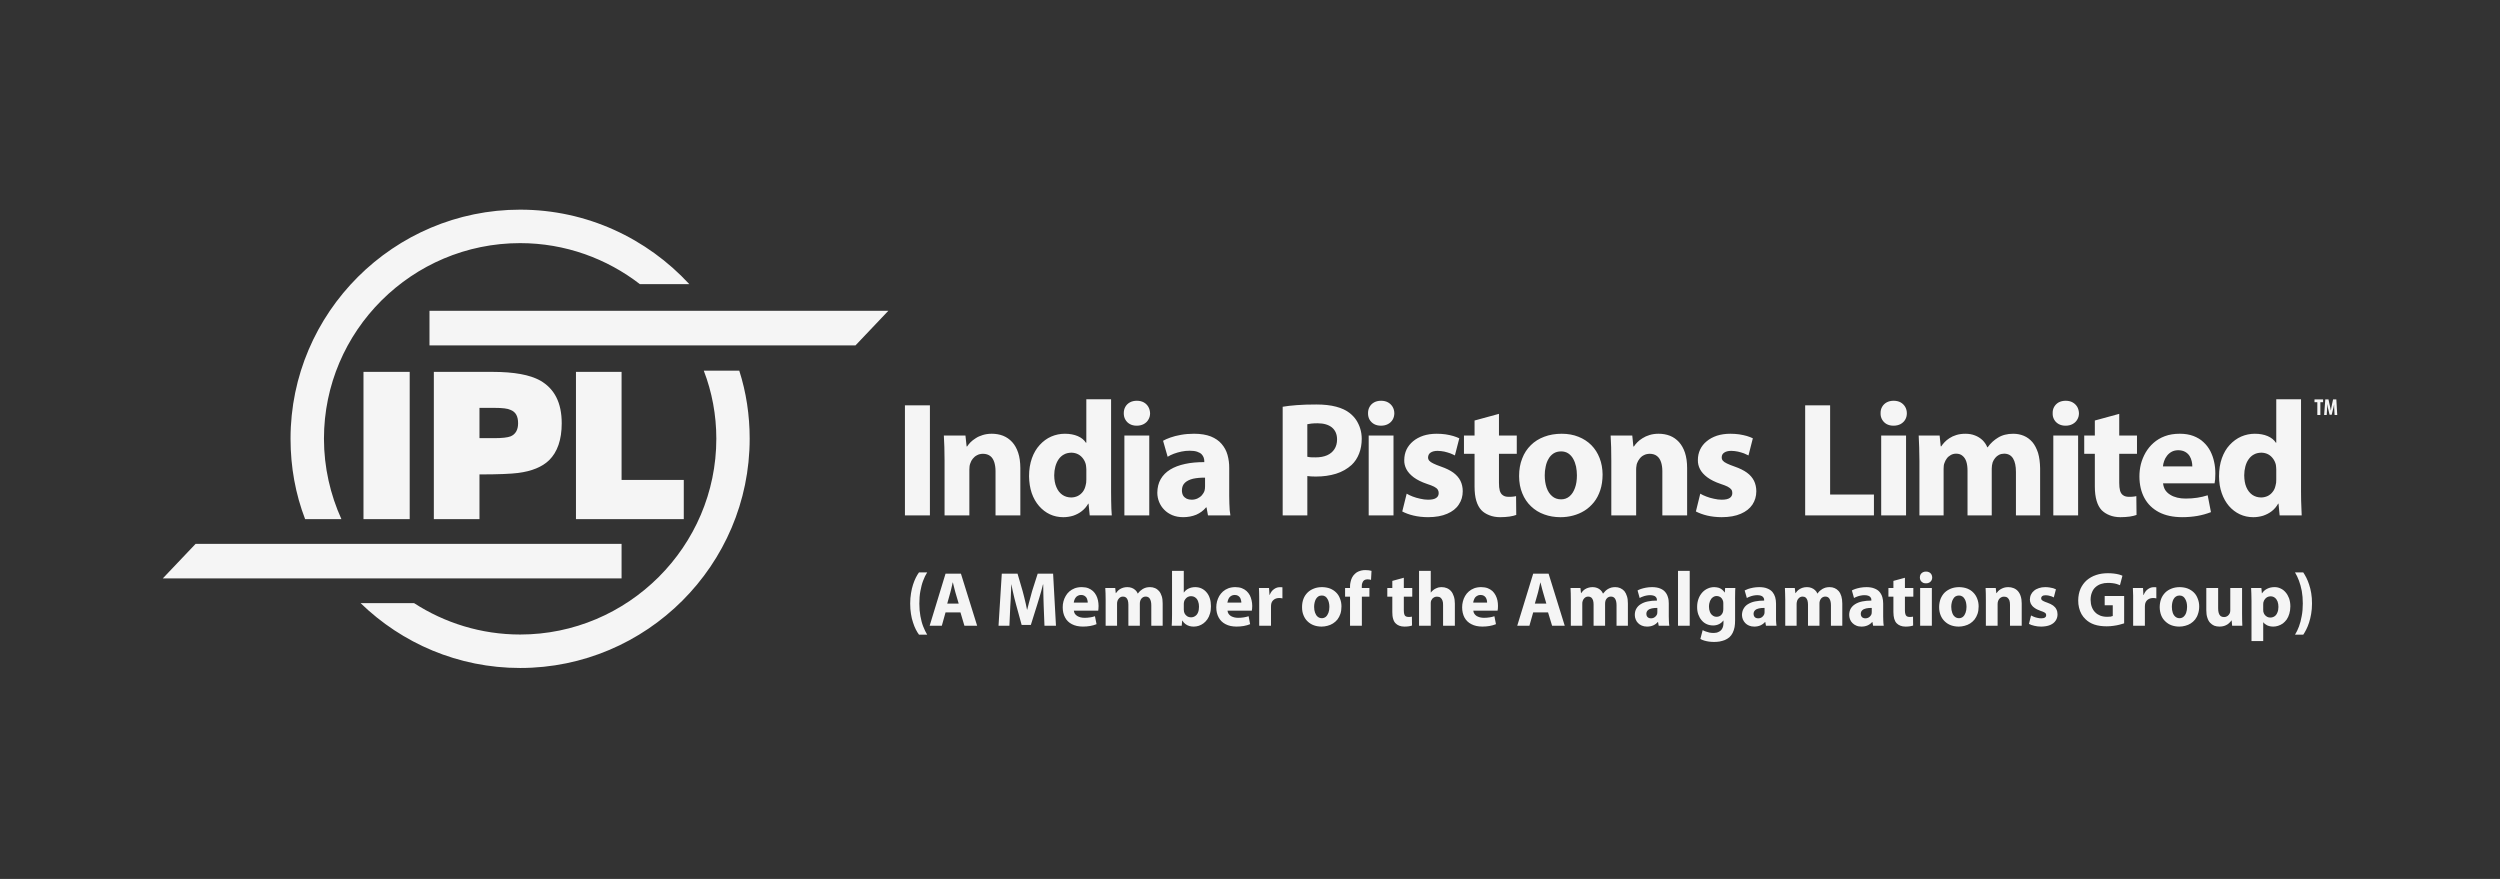
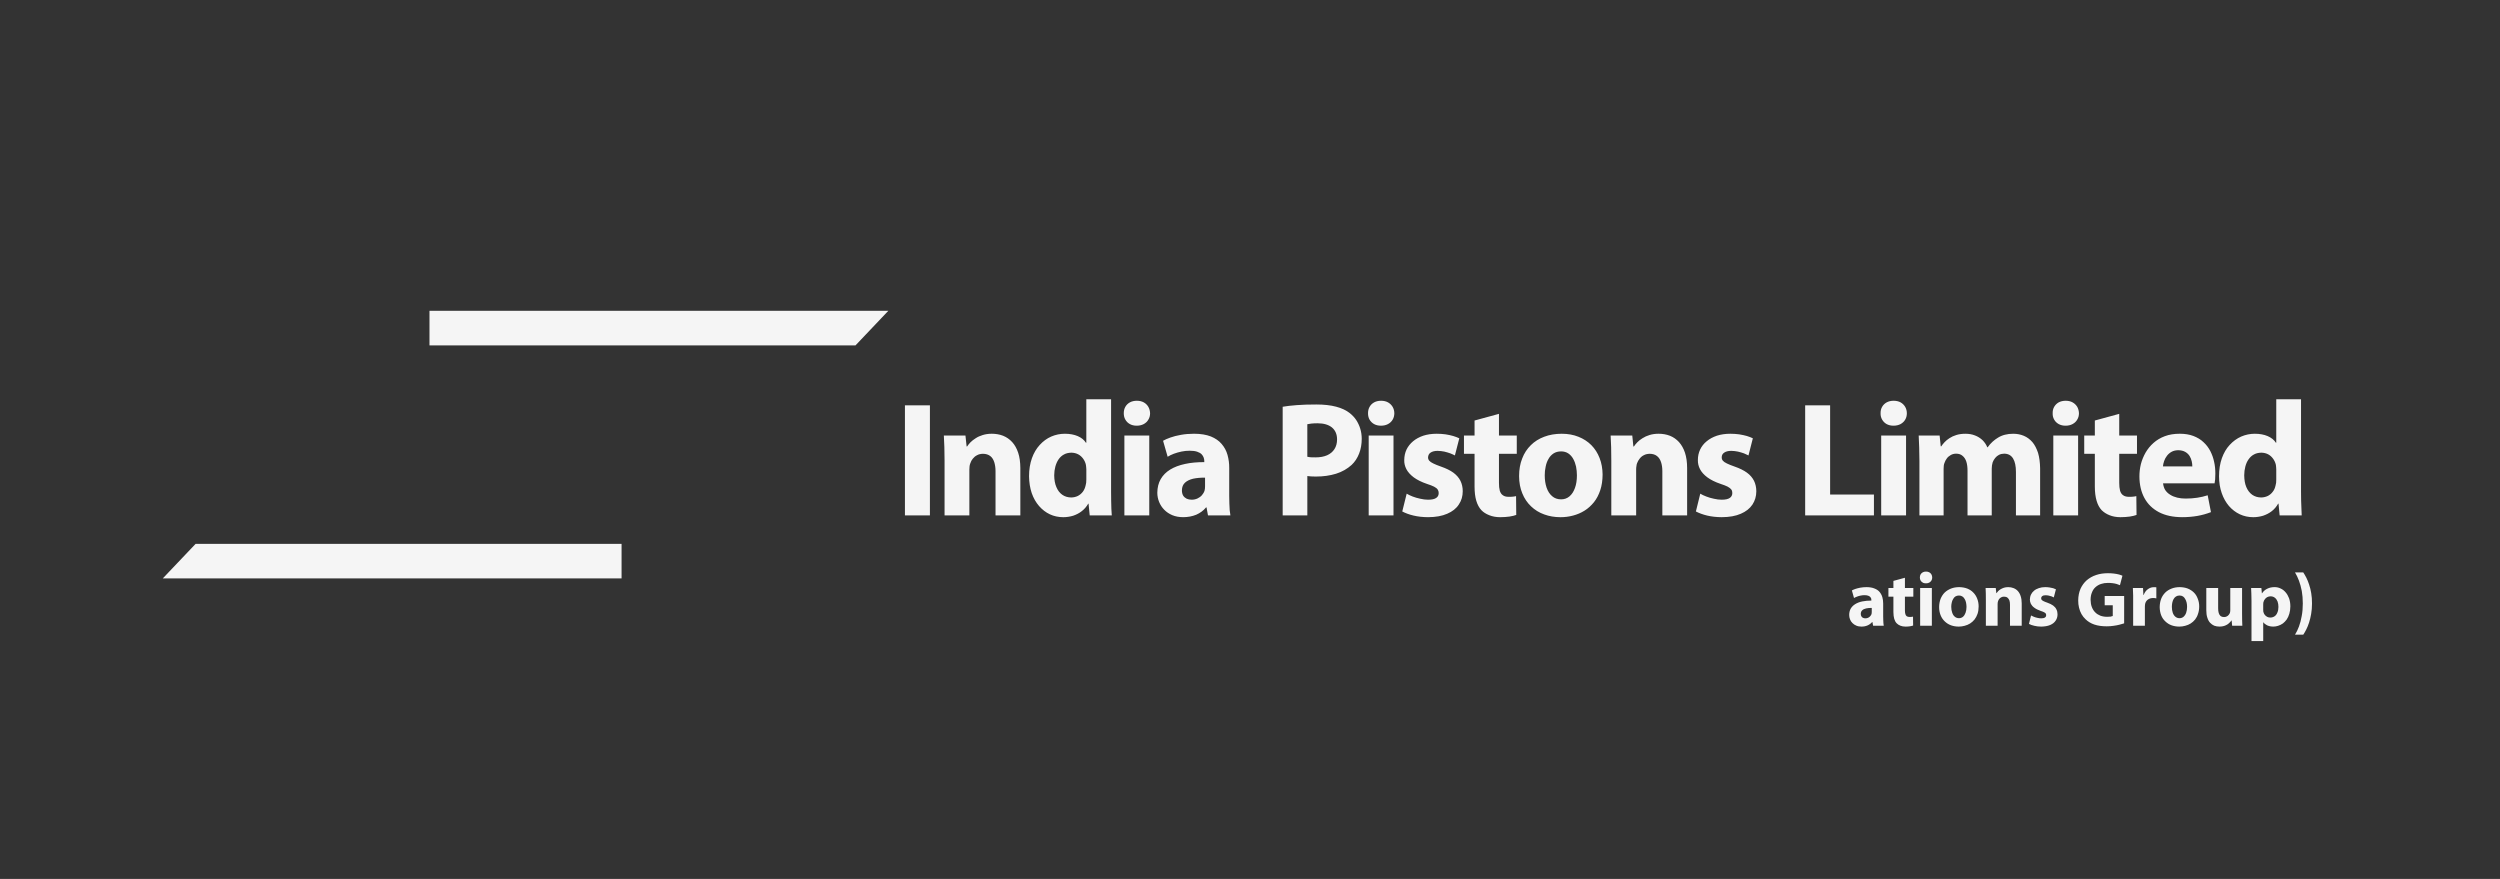
<svg xmlns="http://www.w3.org/2000/svg" width="384" height="135" viewBox="0 0 384 135" fill="none">
  <rect x="0" y="0" width="384" height="135" fill="#333333" stroke="none" />
  <path fill-rule="evenodd" clip-rule="evenodd" d="M349.634 73.695C349.634 73.867 349.629 74.013 349.612 74.16C349.595 74.295 349.564 74.442 349.524 74.575C349.445 74.938 349.315 75.265 349.1 75.528C348.894 75.804 348.641 76.023 348.337 76.177C348.019 76.325 347.694 76.406 347.32 76.412C346.786 76.406 346.327 76.269 345.937 75.993C345.548 75.716 345.25 75.326 345.035 74.82C344.822 74.323 344.724 73.721 344.712 73.014C344.712 72.537 344.772 72.076 344.885 71.659C344.991 71.238 345.157 70.871 345.38 70.557C345.602 70.236 345.87 69.984 346.206 69.806C346.537 69.622 346.906 69.54 347.345 69.53C347.734 69.54 348.089 69.622 348.4 69.789C348.704 69.956 348.957 70.19 349.157 70.47C349.356 70.752 349.501 71.066 349.577 71.412C349.596 71.52 349.608 71.637 349.612 71.746C349.629 71.871 349.634 71.984 349.634 72.093V73.695ZM349.634 61.328V68.004H349.577C349.303 67.57 348.877 67.231 348.32 66.988C347.762 66.75 347.105 66.624 346.335 66.624C345.601 66.624 344.907 66.772 344.242 67.058C343.586 67.352 342.998 67.776 342.482 68.339C341.96 68.892 341.573 69.573 341.282 70.375C340.994 71.19 340.845 72.106 340.845 73.144C340.845 74.107 340.984 74.962 341.257 75.743C341.526 76.516 341.9 77.176 342.371 77.727C342.849 78.272 343.407 78.701 344.042 78.998C344.678 79.294 345.359 79.436 346.095 79.441C346.619 79.441 347.13 79.36 347.62 79.213C348.098 79.051 348.545 78.823 348.943 78.516C349.333 78.207 349.664 77.829 349.921 77.364H349.981L350.153 79.17H353.541C353.522 78.888 353.51 78.549 353.501 78.153C353.478 77.764 353.469 77.343 353.453 76.888C353.444 76.429 353.437 75.968 353.437 75.502V61.328H349.634ZM332.227 71.643C332.246 71.377 332.315 71.105 332.41 70.818C332.506 70.524 332.651 70.266 332.841 70.016C333.031 69.762 333.261 69.562 333.55 69.4C333.841 69.238 334.177 69.162 334.576 69.151C335.019 69.162 335.368 69.25 335.655 69.412C335.943 69.579 336.165 69.79 336.324 70.049C336.482 70.299 336.587 70.579 336.649 70.861C336.713 71.148 336.747 71.403 336.738 71.644L332.227 71.643ZM340.158 74.247C340.189 74.105 340.208 73.899 340.246 73.634C340.269 73.369 340.277 73.075 340.277 72.743C340.277 72.128 340.224 71.53 340.088 70.935C339.967 70.353 339.763 69.789 339.5 69.275C339.228 68.761 338.88 68.296 338.441 67.902C338.018 67.493 337.495 67.196 336.903 66.964C336.291 66.736 335.602 66.622 334.806 66.622C333.954 66.622 333.189 66.748 332.527 66.995C331.853 67.246 331.279 67.59 330.779 68.034C330.295 68.458 329.886 68.964 329.564 69.517C329.243 70.079 329.003 70.663 328.839 71.291C328.687 71.918 328.614 72.541 328.614 73.175C328.618 74.449 328.878 75.565 329.387 76.501C329.897 77.442 330.635 78.148 331.612 78.67C332.584 79.178 333.768 79.433 335.164 79.438C335.996 79.438 336.778 79.372 337.526 79.243C338.279 79.111 338.963 78.911 339.603 78.665L339.099 76.076C338.582 76.246 338.064 76.363 337.507 76.45C336.952 76.536 336.354 76.58 335.721 76.58C335.258 76.58 334.834 76.536 334.429 76.439C334.029 76.34 333.671 76.201 333.362 76.004C333.04 75.815 332.79 75.574 332.588 75.282C332.401 74.989 332.296 74.638 332.245 74.244H340.158V74.247ZM321.767 64.591V66.9H320.137V69.701H321.767V74.722C321.767 75.591 321.862 76.324 322.037 76.918C322.214 77.525 322.473 77.999 322.819 78.367C323.141 78.683 323.529 78.941 324.018 79.136C324.513 79.338 325.068 79.435 325.691 79.44C326.238 79.435 326.716 79.407 327.148 79.343C327.574 79.276 327.915 79.189 328.172 79.093L328.141 76.205C328.027 76.236 327.905 76.252 327.806 76.268C327.696 76.278 327.584 76.288 327.458 76.302C327.337 76.302 327.186 76.312 327.018 76.312C326.638 76.312 326.341 76.236 326.112 76.068C325.89 75.922 325.732 75.683 325.643 75.372C325.555 75.046 325.514 74.641 325.514 74.149V69.701H328.242V66.9H325.514V63.567L321.767 64.591ZM317.287 61.556C316.881 61.556 316.518 61.643 316.213 61.805C315.91 61.978 315.689 62.206 315.52 62.49C315.355 62.781 315.277 63.114 315.29 63.482C315.277 63.84 315.356 64.164 315.52 64.449C315.676 64.737 315.91 64.965 316.213 65.136C316.508 65.3 316.856 65.387 317.265 65.387C317.686 65.387 318.051 65.3 318.348 65.136C318.665 64.965 318.905 64.738 319.065 64.449C319.244 64.164 319.324 63.84 319.327 63.482C319.318 63.114 319.223 62.781 319.065 62.49C318.887 62.208 318.665 61.978 318.348 61.805C318.059 61.643 317.703 61.556 317.287 61.556ZM319.197 66.901H315.389V79.169H319.197V66.901ZM294.831 79.169H298.538V72.013C298.538 71.858 298.545 71.704 298.563 71.536C298.579 71.374 298.617 71.213 298.689 71.066C298.759 70.85 298.869 70.64 299.027 70.426C299.174 70.211 299.385 70.036 299.616 69.908C299.857 69.761 300.141 69.686 300.462 69.682C300.867 69.687 301.199 69.789 301.446 70.016C301.718 70.231 301.908 70.537 302.035 70.927C302.156 71.316 302.211 71.77 302.211 72.299V79.169H305.931V71.99C305.931 71.833 305.948 71.673 305.966 71.493C305.989 71.316 306.03 71.152 306.071 71.018C306.162 70.769 306.299 70.546 306.46 70.342C306.618 70.143 306.818 69.984 307.046 69.864C307.277 69.745 307.543 69.687 307.834 69.682C308.461 69.687 308.9 69.935 309.205 70.417C309.505 70.903 309.648 71.597 309.648 72.494V79.17H313.362V71.942C313.349 71.035 313.244 70.237 313.045 69.563C312.822 68.903 312.544 68.339 312.177 67.909C311.798 67.475 311.361 67.151 310.866 66.942C310.353 66.728 309.814 66.625 309.217 66.625C308.77 66.625 308.351 66.675 307.969 66.773C307.573 66.871 307.219 67.02 306.886 67.229C306.598 67.4 306.319 67.612 306.05 67.854C305.781 68.093 305.533 68.385 305.303 68.703H305.249C305.081 68.277 304.819 67.91 304.502 67.594C304.167 67.29 303.786 67.044 303.346 66.88C302.909 66.706 302.422 66.625 301.895 66.625C301.364 66.625 300.904 66.692 300.495 66.816C300.09 66.942 299.738 67.102 299.441 67.302C299.137 67.492 298.891 67.703 298.684 67.921C298.475 68.145 298.308 68.356 298.174 68.559H298.096L297.927 66.903H294.711C294.736 67.445 294.755 68.038 294.786 68.687C294.799 69.339 294.824 70.051 294.824 70.808V79.169H294.831ZM290.867 61.556C290.449 61.556 290.098 61.643 289.794 61.805C289.486 61.978 289.255 62.206 289.094 62.49C288.926 62.781 288.848 63.114 288.857 63.482C288.848 63.84 288.927 64.164 289.094 64.449C289.255 64.737 289.484 64.965 289.781 65.136C290.081 65.3 290.433 65.387 290.839 65.387C291.257 65.387 291.624 65.3 291.934 65.136C292.235 64.965 292.476 64.738 292.644 64.449C292.813 64.164 292.891 63.84 292.891 63.482C292.891 63.114 292.802 62.781 292.634 62.49C292.466 62.208 292.235 61.978 291.934 61.805C291.632 61.643 291.275 61.556 290.867 61.556ZM292.769 66.901H288.951V79.169H292.769V66.901ZM277.274 79.169H287.836V75.962H281.106V62.259H277.274V79.169ZM260.489 78.563C260.972 78.811 261.543 79.029 262.213 79.189C262.896 79.352 263.644 79.435 264.455 79.439C265.623 79.434 266.611 79.26 267.39 78.913C268.178 78.575 268.777 78.103 269.177 77.501C269.565 76.907 269.771 76.226 269.771 75.448C269.765 74.851 269.645 74.311 269.413 73.846C269.177 73.38 268.831 72.967 268.33 72.6C267.843 72.246 267.211 71.934 266.437 71.666C265.937 71.492 265.548 71.334 265.25 71.188C264.959 71.054 264.749 70.902 264.632 70.763C264.506 70.609 264.455 70.449 264.455 70.254C264.455 69.939 264.582 69.692 264.831 69.529C265.079 69.351 265.443 69.252 265.918 69.252C266.262 69.258 266.611 69.295 266.946 69.366C267.271 69.442 267.598 69.538 267.873 69.637C268.14 69.745 268.377 69.858 268.567 69.956L269.237 67.323C268.988 67.203 268.687 67.084 268.328 66.972C267.977 66.87 267.588 66.787 267.144 66.716C266.714 66.659 266.261 66.624 265.777 66.624C265.02 66.624 264.337 66.726 263.722 66.921C263.108 67.128 262.58 67.415 262.15 67.776C261.703 68.134 261.372 68.567 261.139 69.053C260.908 69.546 260.794 70.08 260.794 70.66C260.781 71.147 260.889 71.608 261.12 72.062C261.35 72.504 261.728 72.932 262.237 73.311C262.759 73.701 263.443 74.042 264.279 74.325C264.748 74.473 265.115 74.626 265.378 74.755C265.642 74.897 265.825 75.047 265.936 75.199C266.037 75.344 266.084 75.523 266.084 75.728C266.084 76.043 265.958 76.305 265.705 76.476C265.442 76.664 265.022 76.755 264.453 76.755C264.065 76.755 263.665 76.703 263.254 76.606C262.833 76.52 262.442 76.406 262.082 76.264C261.703 76.118 261.403 75.978 261.162 75.827L260.489 78.563ZM247.497 79.169H251.313V72.093C251.313 71.909 251.329 71.742 251.359 71.574C251.369 71.407 251.411 71.264 251.458 71.141C251.55 70.891 251.68 70.664 251.844 70.46C252.012 70.235 252.22 70.051 252.484 69.922C252.743 69.778 253.041 69.712 253.399 69.7C253.852 69.711 254.231 69.819 254.51 70.046C254.799 70.265 254.999 70.576 255.134 70.977C255.266 71.371 255.336 71.831 255.336 72.367V79.167H259.142V71.887C259.142 70.981 259.028 70.209 258.814 69.544C258.594 68.878 258.281 68.337 257.893 67.902C257.497 67.473 257.041 67.148 256.502 66.933C255.967 66.726 255.387 66.623 254.757 66.623C254.242 66.623 253.779 66.694 253.374 66.818C252.963 66.944 252.603 67.104 252.285 67.312C251.968 67.507 251.69 67.722 251.488 67.94C251.264 68.174 251.091 68.384 250.971 68.578H250.885L250.718 66.901H247.392C247.424 67.443 247.453 68.036 247.472 68.685C247.487 69.336 247.497 70.048 247.497 70.805V79.169ZM239.788 69.335C240.209 69.335 240.589 69.442 240.893 69.647C241.201 69.857 241.458 70.139 241.65 70.492C241.847 70.839 241.983 71.232 242.084 71.672C242.166 72.102 242.214 72.557 242.214 73.012C242.214 73.758 242.115 74.405 241.913 74.951C241.713 75.51 241.435 75.937 241.067 76.246C240.709 76.548 240.279 76.7 239.788 76.7C239.244 76.7 238.774 76.538 238.408 76.214C238.035 75.898 237.75 75.463 237.56 74.91C237.369 74.353 237.272 73.724 237.272 73.012C237.272 72.567 237.312 72.112 237.413 71.681C237.495 71.248 237.638 70.848 237.844 70.5C238.034 70.142 238.307 69.862 238.612 69.656C238.936 69.443 239.326 69.335 239.788 69.335ZM239.883 66.624C238.895 66.624 237.996 66.778 237.192 67.084C236.39 67.381 235.697 67.821 235.131 68.384C234.551 68.957 234.109 69.626 233.805 70.433C233.488 71.23 233.333 72.126 233.333 73.123C233.333 74.111 233.502 75.006 233.828 75.784C234.141 76.561 234.591 77.228 235.164 77.769C235.736 78.316 236.404 78.736 237.183 79.013C237.949 79.299 238.775 79.436 239.684 79.441C240.343 79.441 240.997 79.36 241.618 79.192C242.239 79.03 242.84 78.777 243.388 78.434C243.929 78.1 244.407 77.656 244.829 77.141C245.243 76.617 245.563 76.009 245.8 75.297C246.037 74.592 246.151 73.792 246.159 72.894C246.151 71.976 245.999 71.126 245.699 70.36C245.404 69.597 244.985 68.936 244.433 68.375C243.881 67.822 243.217 67.388 242.45 67.087C241.694 66.782 240.83 66.624 239.883 66.624ZM226.492 64.591V66.9H224.865V69.701H226.492V74.722C226.492 75.591 226.58 76.324 226.758 76.918C226.938 77.525 227.202 77.999 227.546 78.367C227.847 78.683 228.252 78.941 228.747 79.136C229.24 79.338 229.788 79.435 230.408 79.44C230.947 79.435 231.44 79.407 231.87 79.343C232.291 79.276 232.637 79.189 232.896 79.093L232.867 76.205C232.747 76.236 232.627 76.252 232.53 76.268C232.428 76.278 232.302 76.288 232.18 76.302C232.06 76.302 231.912 76.312 231.735 76.312C231.356 76.312 231.054 76.236 230.839 76.068C230.614 75.922 230.462 75.683 230.367 75.372C230.282 75.046 230.231 74.641 230.241 74.149V69.701H232.977V66.9H230.241V63.567L226.492 64.591ZM215.388 78.563C215.862 78.811 216.43 79.029 217.114 79.189C217.797 79.352 218.537 79.435 219.349 79.439C220.52 79.434 221.499 79.26 222.287 78.913C223.082 78.575 223.684 78.103 224.07 77.501C224.475 76.907 224.677 76.226 224.677 75.448C224.677 74.851 224.551 74.311 224.32 73.846C224.088 73.38 223.728 72.967 223.234 72.6C222.747 72.246 222.104 71.934 221.33 71.666C220.83 71.492 220.447 71.334 220.153 71.188C219.859 71.054 219.653 70.902 219.533 70.763C219.407 70.609 219.35 70.449 219.35 70.254C219.366 69.939 219.486 69.692 219.726 69.529C219.986 69.351 220.344 69.252 220.799 69.252C221.164 69.258 221.499 69.295 221.847 69.366C222.177 69.442 222.487 69.538 222.771 69.637C223.047 69.745 223.278 69.858 223.471 69.956L224.148 67.323C223.886 67.203 223.591 67.084 223.224 66.972C222.873 66.87 222.487 66.787 222.047 66.716C221.626 66.659 221.164 66.624 220.679 66.624C219.916 66.624 219.239 66.726 218.619 66.921C218.013 67.128 217.482 67.415 217.052 67.776C216.622 68.134 216.273 68.567 216.041 69.053C215.811 69.546 215.699 70.08 215.693 70.66C215.677 71.147 215.788 71.608 216.019 72.062C216.25 72.504 216.63 72.932 217.136 73.311C217.661 73.701 218.34 74.042 219.176 74.325C219.653 74.473 220.017 74.626 220.281 74.755C220.553 74.897 220.734 75.047 220.831 75.199C220.933 75.344 220.983 75.523 220.983 75.728C220.983 76.043 220.869 76.305 220.608 76.476C220.353 76.664 219.934 76.755 219.35 76.755C218.968 76.755 218.572 76.703 218.156 76.606C217.745 76.52 217.345 76.406 216.978 76.264C216.62 76.118 216.305 75.978 216.066 75.827L215.388 78.563ZM212.138 61.556C211.72 61.556 211.364 61.643 211.066 61.805C210.759 61.978 210.528 62.206 210.37 62.49C210.201 62.781 210.129 63.114 210.129 63.482C210.129 63.84 210.202 64.164 210.359 64.449C210.528 64.737 210.755 64.965 211.053 65.136C211.354 65.3 211.706 65.387 212.117 65.387C212.533 65.387 212.89 65.3 213.2 65.136C213.517 64.965 213.748 64.738 213.916 64.449C214.084 64.164 214.164 63.84 214.17 63.482C214.164 63.114 214.075 62.781 213.906 62.49C213.735 62.208 213.504 61.978 213.2 61.805C212.899 61.643 212.547 61.556 212.138 61.556ZM214.042 66.901H210.231V79.169H214.042V66.901ZM200.805 65.16C200.947 65.125 201.147 65.094 201.41 65.062C201.663 65.033 201.998 65.016 202.378 65.016C203.345 65.016 204.081 65.246 204.597 65.666C205.111 66.105 205.372 66.71 205.372 67.493C205.372 68.079 205.237 68.576 204.97 68.987C204.704 69.398 204.333 69.712 203.837 69.933C203.356 70.142 202.767 70.253 202.082 70.253C201.808 70.253 201.565 70.248 201.361 70.24C201.146 70.219 200.965 70.197 200.804 70.156V65.16H200.805ZM197.018 79.169H200.806V73.122C200.983 73.143 201.185 73.163 201.401 73.178C201.62 73.187 201.864 73.198 202.111 73.198C203.247 73.198 204.282 73.055 205.22 72.764C206.153 72.471 206.941 72.016 207.61 71.412C208.116 70.935 208.493 70.353 208.76 69.669C209.026 68.988 209.162 68.231 209.162 67.397C209.162 66.846 209.083 66.326 208.931 65.835C208.786 65.354 208.571 64.909 208.311 64.51C208.039 64.109 207.722 63.774 207.355 63.48C206.797 63.026 206.083 62.693 205.231 62.469C204.385 62.243 203.36 62.13 202.191 62.13C201.021 62.13 200.019 62.16 199.171 62.228C198.324 62.291 197.603 62.378 197.019 62.479V79.169H197.018ZM185.095 74.703C185.095 74.809 185.095 74.928 185.078 75.041C185.069 75.145 185.047 75.252 185.021 75.359C184.939 75.621 184.799 75.849 184.612 76.066C184.422 76.281 184.192 76.444 183.929 76.567C183.653 76.692 183.36 76.755 183.046 76.755C182.751 76.755 182.498 76.703 182.27 76.601C182.046 76.485 181.864 76.334 181.729 76.119C181.603 75.9 181.542 75.63 181.542 75.308C181.552 74.811 181.704 74.427 182.014 74.14C182.317 73.859 182.751 73.652 183.278 73.526C183.822 73.413 184.423 73.358 185.095 73.37V74.703ZM188.808 71.92C188.819 71.189 188.723 70.513 188.545 69.871C188.368 69.232 188.061 68.674 187.64 68.187C187.231 67.701 186.673 67.322 185.99 67.041C185.29 66.77 184.432 66.623 183.412 66.623C182.675 66.623 181.99 66.682 181.37 66.796C180.762 66.903 180.236 67.04 179.768 67.207C179.308 67.369 178.931 67.537 178.647 67.701L179.35 70.158C179.616 69.988 179.943 69.832 180.31 69.692C180.677 69.561 181.067 69.442 181.481 69.359C181.895 69.273 182.307 69.231 182.738 69.231C183.2 69.231 183.587 69.283 183.874 69.38C184.179 69.483 184.4 69.609 184.559 69.764C184.717 69.938 184.831 70.111 184.885 70.285C184.948 70.48 184.978 70.642 184.978 70.803V70.981C183.884 70.981 182.895 71.068 182.019 71.263C181.129 71.453 180.375 71.74 179.745 72.123C179.11 72.513 178.626 73.002 178.284 73.596C177.942 74.187 177.774 74.884 177.764 75.678C177.764 76.175 177.859 76.641 178.036 77.09C178.221 77.544 178.48 77.945 178.822 78.292C179.163 78.646 179.579 78.923 180.057 79.127C180.557 79.337 181.107 79.433 181.728 79.438C182.475 79.438 183.137 79.306 183.745 79.06C184.337 78.8 184.843 78.431 185.248 77.94H185.324L185.547 79.167H188.989C188.945 78.932 188.912 78.67 188.88 78.35C188.861 78.032 188.846 77.7 188.829 77.326C188.817 76.962 188.807 76.582 188.807 76.18L188.808 71.92ZM174.622 61.556C174.201 61.556 173.853 61.643 173.548 61.805C173.242 61.978 173.011 62.206 172.852 62.49C172.684 62.781 172.612 63.114 172.612 63.482C172.612 63.84 172.686 64.164 172.852 64.449C173.008 64.737 173.242 64.965 173.542 65.136C173.83 65.3 174.188 65.387 174.6 65.387C175.021 65.387 175.367 65.3 175.683 65.136C175.993 64.965 176.231 64.738 176.393 64.449C176.566 64.164 176.653 63.84 176.653 63.482C176.64 63.114 176.551 62.781 176.383 62.49C176.218 62.208 175.993 61.978 175.683 61.805C175.387 61.643 175.031 61.556 174.622 61.556ZM176.527 66.901H172.706V79.169H176.527V66.901ZM166.859 73.695C166.859 73.867 166.846 74.013 166.836 74.16C166.813 74.295 166.786 74.442 166.748 74.575C166.669 74.938 166.523 75.265 166.327 75.528C166.118 75.804 165.859 76.023 165.556 76.177C165.251 76.325 164.913 76.406 164.545 76.412C164.009 76.406 163.551 76.269 163.162 75.993C162.772 75.716 162.471 75.326 162.262 74.82C162.04 74.323 161.937 73.721 161.927 73.014C161.927 72.537 161.99 72.076 162.103 71.659C162.221 71.238 162.381 70.871 162.597 70.557C162.82 70.236 163.092 69.984 163.429 69.806C163.755 69.622 164.133 69.54 164.567 69.53C164.952 69.54 165.311 69.622 165.621 69.789C165.929 69.956 166.182 70.19 166.382 70.47C166.584 70.752 166.726 71.066 166.797 71.412C166.816 71.52 166.827 71.637 166.837 71.746C166.848 71.871 166.861 71.984 166.861 72.093V73.695H166.859ZM166.859 61.328V68.004H166.795C166.523 67.57 166.102 67.231 165.545 66.988C164.984 66.75 164.323 66.624 163.566 66.624C162.819 66.624 162.126 66.772 161.462 67.058C160.797 67.352 160.222 67.776 159.706 68.339C159.195 68.892 158.793 69.573 158.505 70.375C158.217 71.19 158.062 72.106 158.062 73.144C158.075 74.107 158.211 74.962 158.473 75.743C158.746 76.516 159.12 77.176 159.6 77.727C160.078 78.272 160.629 78.701 161.259 78.998C161.892 79.294 162.586 79.436 163.311 79.441C163.836 79.441 164.353 79.36 164.844 79.213C165.32 79.051 165.767 78.823 166.157 78.516C166.555 78.207 166.888 77.829 167.151 77.364H167.202L167.381 79.17H170.77C170.747 78.888 170.726 78.549 170.706 78.153C170.706 77.764 170.683 77.343 170.675 76.888C170.669 76.429 170.662 75.968 170.662 75.502V61.328H166.859ZM145.085 79.169H148.894V72.093C148.894 71.909 148.903 71.742 148.928 71.574C148.957 71.407 148.998 71.264 149.05 71.141C149.128 70.891 149.252 70.664 149.42 70.46C149.597 70.235 149.809 70.051 150.073 69.922C150.322 69.778 150.623 69.712 150.982 69.7C151.441 69.711 151.808 69.819 152.102 70.046C152.387 70.265 152.579 70.576 152.716 70.977C152.837 71.371 152.916 71.831 152.913 72.367V79.167H156.725V71.887C156.718 70.981 156.613 70.209 156.393 69.544C156.169 68.878 155.868 68.337 155.469 67.902C155.079 67.473 154.611 67.148 154.076 66.933C153.543 66.726 152.963 66.623 152.333 66.623C151.818 66.623 151.378 66.694 150.957 66.818C150.545 66.944 150.179 67.104 149.868 67.312C149.548 67.507 149.286 67.722 149.064 67.94C148.842 68.174 148.674 68.384 148.547 68.578H148.473L148.294 66.901H144.975C145.006 67.443 145.032 68.036 145.054 68.685C145.076 69.336 145.085 70.048 145.085 70.805V79.169ZM138.997 79.169H142.835V62.259H138.997V79.169Z" fill="#F5F5F5" />
-   <path fill-rule="evenodd" clip-rule="evenodd" d="M63.604 92.643C68.293 95.677 73.91 97.463 79.893 97.463C96.461 97.463 110.028 83.939 110.028 67.382C110.028 63.727 109.357 60.193 108.102 56.937H113.552C114.615 60.242 115.15 63.764 115.15 67.382C115.15 86.797 99.311 102.602 79.893 102.602C70.386 102.602 61.73 98.803 55.389 92.643H63.604ZM79.893 32.204C90.154 32.204 99.396 36.635 105.874 43.64H98.281C93.201 39.714 86.804 37.344 79.892 37.344C63.286 37.344 49.76 50.823 49.76 67.382C49.76 71.802 50.748 75.994 52.442 79.742H46.867C45.395 75.906 44.626 71.758 44.626 67.382C44.627 48.011 60.48 32.204 79.893 32.204Z" fill="#F5F5F5" />
  <path fill-rule="evenodd" clip-rule="evenodd" d="M95.473 88.847H25L30.041 83.541H95.473V88.847Z" fill="#F5F5F5" />
-   <path fill-rule="evenodd" clip-rule="evenodd" d="M105.029 79.742H88.468V57.121H95.474V73.721H105.029V79.742ZM79.58 65.017C79.58 63.948 79.222 63.278 78.428 62.964C77.975 62.74 77.17 62.649 75.921 62.649H73.647V67.301H75.921C77.13 67.301 77.975 67.203 78.428 67.025C79.175 66.711 79.58 66.041 79.58 65.017ZM86.28 65.017C86.28 67.562 85.607 69.439 84.356 70.677C83.288 71.716 81.684 72.38 79.58 72.647C78.554 72.781 76.592 72.872 73.647 72.872V79.743H66.638V57.121H75.658C78.961 57.121 81.371 57.563 82.979 58.452C85.165 59.706 86.28 61.85 86.28 65.017ZM62.93 79.742H55.831V57.116H62.93V79.742Z" fill="#F5F5F5" />
  <path fill-rule="evenodd" clip-rule="evenodd" d="M65.969 47.742H136.444L131.401 53.055H65.969V47.742Z" fill="#F5F5F5" />
-   <path fill-rule="evenodd" clip-rule="evenodd" d="M274.215 96.111H275.96V92.737C275.96 92.662 275.973 92.585 275.983 92.511C275.993 92.429 276.008 92.357 276.041 92.285C276.072 92.179 276.119 92.086 276.205 91.985C276.273 91.887 276.374 91.8 276.487 91.732C276.595 91.666 276.73 91.635 276.876 91.635C277.076 91.635 277.234 91.687 277.354 91.783C277.478 91.885 277.56 92.038 277.623 92.217C277.677 92.403 277.708 92.622 277.708 92.867V96.111H279.469V92.725C279.469 92.65 279.474 92.575 279.478 92.488C279.495 92.403 279.516 92.326 279.539 92.265C279.579 92.141 279.643 92.039 279.715 91.941C279.794 91.85 279.883 91.774 279.993 91.719C280.104 91.66 280.23 91.633 280.373 91.633C280.661 91.633 280.873 91.751 281.009 91.977C281.152 92.206 281.231 92.54 281.231 92.963V96.111H282.976V92.704C282.976 92.265 282.922 91.89 282.831 91.579C282.736 91.265 282.597 90.999 282.418 90.788C282.241 90.59 282.029 90.433 281.798 90.335C281.562 90.231 281.305 90.182 281.02 90.182C280.81 90.182 280.614 90.211 280.431 90.252C280.248 90.307 280.083 90.377 279.914 90.47C279.779 90.55 279.648 90.648 279.516 90.761C279.39 90.884 279.275 91.016 279.168 91.169H279.148C279.069 90.968 278.948 90.788 278.79 90.648C278.632 90.497 278.455 90.39 278.242 90.307C278.042 90.226 277.812 90.182 277.555 90.182C277.305 90.182 277.086 90.216 276.897 90.274C276.716 90.335 276.538 90.409 276.402 90.502C276.254 90.594 276.14 90.692 276.038 90.799C275.949 90.906 275.861 91.005 275.801 91.101H275.77L275.681 90.313H274.162C274.178 90.571 274.184 90.847 274.193 91.157C274.202 91.471 274.215 91.799 274.215 92.161V96.111ZM271.037 94.002C271.037 94.061 271.037 94.11 271.027 94.157C271.017 94.217 271.017 94.259 270.996 94.315C270.958 94.434 270.891 94.541 270.796 94.643C270.712 94.749 270.603 94.828 270.48 94.889C270.35 94.948 270.212 94.976 270.059 94.976C269.922 94.976 269.802 94.953 269.691 94.9C269.586 94.852 269.502 94.776 269.445 94.674C269.377 94.576 269.355 94.444 269.346 94.29C269.355 94.062 269.428 93.871 269.577 93.743C269.712 93.6 269.921 93.504 270.176 93.451C270.429 93.397 270.71 93.37 271.037 93.375V94.002ZM272.795 92.682C272.795 92.335 272.753 92.022 272.665 91.719C272.574 91.416 272.435 91.157 272.245 90.927C272.045 90.692 271.775 90.517 271.45 90.389C271.124 90.251 270.726 90.191 270.24 90.182C269.892 90.182 269.556 90.216 269.272 90.268C268.991 90.323 268.736 90.39 268.508 90.463C268.293 90.54 268.122 90.616 267.98 90.692L268.316 91.855C268.447 91.774 268.6 91.702 268.768 91.644C268.944 91.573 269.126 91.519 269.326 91.48C269.525 91.44 269.714 91.416 269.924 91.416C270.146 91.416 270.313 91.449 270.462 91.492C270.597 91.536 270.702 91.599 270.776 91.675C270.852 91.751 270.902 91.838 270.935 91.914C270.96 92.013 270.981 92.085 270.972 92.161V92.248C270.462 92.248 270.001 92.294 269.579 92.379C269.157 92.463 268.81 92.605 268.5 92.79C268.199 92.967 267.98 93.2 267.822 93.481C267.655 93.762 267.575 94.089 267.566 94.467C267.566 94.705 267.623 94.92 267.701 95.134C267.79 95.343 267.91 95.538 268.069 95.701C268.231 95.867 268.421 96.002 268.652 96.095C268.89 96.197 269.145 96.241 269.447 96.245C269.782 96.245 270.115 96.188 270.393 96.064C270.671 95.938 270.915 95.764 271.11 95.538H271.147L271.251 96.111H272.872C272.853 96.004 272.841 95.875 272.828 95.733C272.812 95.581 272.803 95.419 272.797 95.251C272.797 95.073 272.797 94.889 272.797 94.706V92.682H272.795ZM264.701 93.533C264.701 93.614 264.695 93.692 264.686 93.775C264.679 93.862 264.663 93.938 264.644 94.003C264.6 94.147 264.534 94.28 264.442 94.381C264.36 94.496 264.242 94.587 264.113 94.644C263.98 94.706 263.843 94.739 263.686 94.739C263.445 94.739 263.217 94.669 263.056 94.532C262.866 94.404 262.731 94.209 262.642 93.98C262.549 93.749 262.499 93.489 262.499 93.202C262.499 92.845 262.562 92.546 262.661 92.305C262.771 92.055 262.908 91.871 263.097 91.743C263.266 91.611 263.469 91.548 263.686 91.548C263.854 91.548 264.002 91.59 264.132 91.655C264.265 91.716 264.383 91.803 264.465 91.926C264.549 92.049 264.623 92.178 264.664 92.336C264.68 92.391 264.687 92.443 264.692 92.499C264.695 92.558 264.701 92.622 264.701 92.672V93.533ZM266.505 92.039C266.505 91.752 266.505 91.504 266.515 91.287C266.515 91.076 266.515 90.888 266.524 90.729C266.537 90.572 266.548 90.433 266.548 90.314H264.981L264.927 91.006H264.902C264.801 90.843 264.68 90.704 264.535 90.579C264.392 90.454 264.212 90.362 264.013 90.29C263.804 90.228 263.576 90.192 263.319 90.183C262.952 90.183 262.613 90.254 262.3 90.402C261.983 90.541 261.705 90.746 261.468 91.007C261.227 91.278 261.028 91.597 260.892 91.975C260.749 92.348 260.679 92.771 260.679 93.237C260.679 93.658 260.736 94.035 260.86 94.383C260.986 94.727 261.148 95.025 261.373 95.28C261.585 95.531 261.842 95.729 262.141 95.865C262.443 96.001 262.771 96.067 263.14 96.071C263.469 96.067 263.766 96.005 264.036 95.869C264.305 95.746 264.523 95.556 264.704 95.314H264.724V95.694C264.724 96.049 264.656 96.331 264.521 96.569C264.395 96.795 264.213 96.952 263.982 97.055C263.759 97.174 263.502 97.224 263.219 97.224C262.985 97.219 262.772 97.203 262.563 97.164C262.35 97.116 262.165 97.055 261.984 96.99C261.807 96.928 261.659 96.857 261.531 96.786L261.174 98.143C261.353 98.248 261.553 98.333 261.785 98.397C262.015 98.464 262.254 98.516 262.501 98.551C262.754 98.582 263.011 98.603 263.268 98.603C263.559 98.603 263.837 98.582 264.116 98.539C264.395 98.484 264.664 98.416 264.921 98.315C265.174 98.207 265.414 98.068 265.627 97.89C265.843 97.695 266.013 97.466 266.141 97.203C266.276 96.937 266.363 96.645 266.432 96.32C266.489 95.998 266.51 95.648 266.51 95.276V92.039H266.505ZM257.742 96.111H259.541V87.684H257.742V96.111ZM254.568 94.002C254.568 94.061 254.568 94.11 254.558 94.157C254.558 94.217 254.544 94.259 254.535 94.315C254.494 94.434 254.43 94.541 254.335 94.643C254.241 94.749 254.139 94.828 254.011 94.889C253.889 94.948 253.741 94.976 253.598 94.976C253.453 94.976 253.334 94.953 253.23 94.9C253.125 94.852 253.041 94.776 252.977 94.674C252.914 94.576 252.881 94.444 252.881 94.29C252.881 94.062 252.961 93.871 253.104 93.743C253.253 93.6 253.453 93.504 253.709 93.451C253.969 93.397 254.241 93.37 254.568 93.375V94.002ZM256.325 92.682C256.325 92.335 256.293 92.022 256.191 91.719C256.104 91.416 255.969 91.157 255.771 90.927C255.578 90.692 255.314 90.517 254.989 90.389C254.657 90.251 254.258 90.191 253.768 90.182C253.422 90.182 253.105 90.216 252.817 90.268C252.517 90.323 252.276 90.39 252.048 90.463C251.839 90.54 251.65 90.616 251.529 90.692L251.855 91.855C251.981 91.774 252.127 91.702 252.307 91.644C252.475 91.573 252.665 91.519 252.865 91.48C253.055 91.44 253.255 91.416 253.454 91.416C253.675 91.416 253.852 91.449 253.988 91.492C254.138 91.536 254.242 91.599 254.311 91.675C254.386 91.751 254.44 91.838 254.466 91.914C254.498 92.013 254.51 92.085 254.51 92.161V92.248C253.988 92.248 253.526 92.294 253.117 92.379C252.684 92.464 252.338 92.605 252.038 92.79C251.737 92.967 251.506 93.2 251.348 93.481C251.179 93.762 251.107 94.089 251.107 94.467C251.107 94.705 251.149 94.92 251.24 95.134C251.315 95.343 251.44 95.538 251.601 95.701C251.759 95.867 251.959 96.002 252.186 96.095C252.42 96.197 252.684 96.241 252.978 96.245C253.326 96.245 253.643 96.188 253.931 96.064C254.209 95.938 254.448 95.764 254.64 95.538H254.673L254.777 96.111H256.407C256.388 96.004 256.372 95.875 256.36 95.733C256.344 95.581 256.34 95.419 256.34 95.251C256.325 95.073 256.325 94.889 256.325 94.706V92.682ZM241.279 96.111H243.039V92.737C243.039 92.662 243.039 92.585 243.049 92.511C243.062 92.429 243.08 92.357 243.109 92.285C243.144 92.179 243.197 92.086 243.271 91.985C243.345 91.887 243.439 91.8 243.549 91.732C243.667 91.666 243.796 91.635 243.954 91.635C244.145 91.635 244.297 91.687 244.424 91.783C244.544 91.885 244.63 92.038 244.694 92.217C244.754 92.403 244.775 92.622 244.775 92.867V96.111H246.542V92.725C246.542 92.65 246.542 92.575 246.557 92.488C246.567 92.403 246.586 92.326 246.605 92.265C246.646 92.141 246.706 92.039 246.786 91.941C246.859 91.85 246.947 91.774 247.058 91.719C247.175 91.66 247.305 91.633 247.438 91.633C247.732 91.633 247.941 91.751 248.083 91.977C248.226 92.206 248.3 92.54 248.3 92.963V96.111H250.044V92.704C250.044 92.265 250.003 91.89 249.898 91.579C249.803 91.265 249.668 90.999 249.499 90.788C249.31 90.59 249.101 90.433 248.867 90.335C248.636 90.231 248.372 90.182 248.094 90.182C247.879 90.182 247.685 90.211 247.499 90.252C247.323 90.307 247.148 90.377 246.985 90.47C246.85 90.55 246.717 90.648 246.597 90.761C246.471 90.884 246.353 91.016 246.239 91.169H246.216C246.134 90.968 246.009 90.788 245.858 90.648C245.699 90.497 245.532 90.39 245.322 90.307C245.111 90.226 244.877 90.182 244.63 90.182C244.376 90.182 244.164 90.216 243.977 90.274C243.775 90.335 243.606 90.409 243.46 90.502C243.325 90.594 243.207 90.692 243.109 90.799C243.018 90.906 242.936 91.005 242.872 91.101H242.841L242.753 90.313H241.233C241.249 90.571 241.258 90.847 241.267 91.157C241.28 91.471 241.28 91.799 241.28 92.161L241.279 96.111ZM235.754 92.709L236.235 91.016C236.262 90.859 236.317 90.693 236.355 90.519C236.39 90.34 236.435 90.161 236.476 89.977C236.514 89.803 236.562 89.631 236.594 89.47H236.613C236.655 89.632 236.702 89.803 236.746 89.977C236.794 90.15 236.834 90.335 236.882 90.509C236.933 90.688 236.98 90.853 237.024 91.016L237.517 92.709H235.754ZM237.781 94.066L238.402 96.111H240.343L237.863 88.114H235.498L233.047 96.111H234.918L235.497 94.065L237.781 94.066ZM226.285 92.558C226.301 92.429 226.319 92.305 226.38 92.173C226.421 92.034 226.492 91.906 226.57 91.784C226.667 91.666 226.779 91.574 226.924 91.504C227.048 91.427 227.215 91.385 227.406 91.385C227.605 91.385 227.767 91.427 227.915 91.504C228.045 91.59 228.146 91.676 228.226 91.8C228.293 91.926 228.353 92.054 228.378 92.185C228.41 92.32 228.419 92.444 228.419 92.558H226.285ZM230.026 93.798C230.05 93.727 230.058 93.624 230.074 93.492C230.087 93.374 230.09 93.234 230.09 93.075C230.09 92.795 230.065 92.508 230.008 92.227C229.945 91.945 229.856 91.685 229.724 91.439C229.598 91.193 229.43 90.973 229.239 90.787C229.03 90.604 228.783 90.452 228.505 90.344C228.215 90.235 227.886 90.191 227.515 90.181C227.106 90.181 226.747 90.246 226.432 90.359C226.118 90.483 225.843 90.646 225.612 90.846C225.376 91.057 225.182 91.284 225.033 91.549C224.878 91.82 224.767 92.097 224.698 92.388C224.62 92.679 224.584 92.983 224.584 93.28C224.586 93.879 224.71 94.41 224.945 94.854C225.189 95.296 225.54 95.642 226.003 95.872C226.462 96.119 227.022 96.238 227.674 96.243C228.077 96.243 228.443 96.212 228.795 96.151C229.147 96.088 229.484 95.997 229.779 95.873L229.541 94.651C229.305 94.737 229.054 94.79 228.788 94.832C228.525 94.871 228.253 94.898 227.936 94.898C227.726 94.898 227.528 94.872 227.328 94.827C227.148 94.775 226.98 94.713 226.821 94.626C226.676 94.529 226.549 94.41 226.463 94.278C226.368 94.14 226.311 93.972 226.301 93.797L230.026 93.798ZM217.965 96.111H219.763V92.672C219.763 92.611 219.763 92.541 219.773 92.466C219.786 92.403 219.795 92.331 219.817 92.269C219.868 92.162 219.932 92.054 220.004 91.963C220.089 91.871 220.194 91.795 220.311 91.732C220.425 91.676 220.574 91.645 220.72 91.645C220.954 91.645 221.131 91.698 221.268 91.805C221.404 91.915 221.499 92.066 221.569 92.26C221.635 92.444 221.666 92.674 221.657 92.925V96.112H223.467V92.726C223.467 92.296 223.413 91.91 223.303 91.59C223.201 91.278 223.065 91.007 222.882 90.802C222.705 90.596 222.486 90.439 222.246 90.34C221.992 90.232 221.726 90.183 221.434 90.183C221.267 90.183 221.109 90.207 220.941 90.237C220.782 90.28 220.637 90.346 220.5 90.41C220.352 90.48 220.232 90.561 220.112 90.668C219.994 90.761 219.881 90.882 219.786 91.006H219.763V87.685H217.965V96.111ZM213.859 89.226V90.314H213.09V91.644H213.859V94.014C213.859 94.424 213.893 94.771 213.985 95.053C214.063 95.335 214.185 95.571 214.356 95.734C214.495 95.885 214.685 96.016 214.92 96.107C215.151 96.199 215.419 96.241 215.705 96.246C215.967 96.246 216.199 96.231 216.398 96.199C216.607 96.168 216.766 96.123 216.888 96.082L216.866 94.716C216.812 94.727 216.755 94.74 216.714 94.74C216.66 94.752 216.606 94.757 216.546 94.763C216.485 94.763 216.419 94.763 216.333 94.763C216.156 94.763 216.008 94.728 215.913 94.656C215.799 94.589 215.73 94.471 215.688 94.323C215.651 94.165 215.627 93.976 215.627 93.746V91.647H216.923V90.317H215.627V88.742L213.859 89.226ZM209.182 96.111V91.644H210.341V90.314H209.173V90.022C209.173 89.827 209.193 89.649 209.268 89.502C209.319 89.344 209.404 89.221 209.531 89.129C209.659 89.038 209.825 88.99 210.019 88.983C210.129 88.983 210.241 88.994 210.341 89.009C210.432 89.026 210.518 89.046 210.59 89.07L210.664 87.684C210.54 87.645 210.401 87.618 210.241 87.597C210.089 87.577 209.908 87.566 209.71 87.566C209.533 87.566 209.351 87.582 209.162 87.619C208.975 87.658 208.793 87.721 208.604 87.802C208.418 87.888 208.259 87.997 208.106 88.15C207.933 88.313 207.789 88.489 207.68 88.707C207.575 88.918 207.5 89.138 207.449 89.382C207.385 89.613 207.364 89.857 207.364 90.091V90.314H206.606V91.644H207.364V96.111H209.182ZM203.04 91.471C203.245 91.471 203.419 91.518 203.565 91.619C203.701 91.714 203.828 91.849 203.913 92.022C204.011 92.177 204.081 92.367 204.123 92.575C204.17 92.78 204.193 92.991 204.193 93.211C204.193 93.558 204.145 93.861 204.05 94.121C203.949 94.387 203.819 94.587 203.645 94.739C203.471 94.878 203.272 94.954 203.04 94.954C202.776 94.954 202.566 94.873 202.387 94.721C202.218 94.576 202.083 94.365 201.988 94.101C201.896 93.847 201.849 93.548 201.849 93.211C201.849 92.996 201.871 92.785 201.919 92.575C201.967 92.372 202.031 92.178 202.119 92.022C202.22 91.849 202.334 91.719 202.489 91.619C202.634 91.518 202.823 91.471 203.04 91.471ZM203.09 90.182C202.619 90.182 202.188 90.252 201.822 90.401C201.441 90.55 201.108 90.749 200.843 91.016C200.568 91.287 200.353 91.611 200.21 91.989C200.065 92.367 199.995 92.791 199.995 93.257C199.995 93.728 200.065 94.142 200.222 94.511C200.374 94.889 200.58 95.197 200.852 95.451C201.124 95.713 201.44 95.912 201.808 96.046C202.166 96.177 202.566 96.241 202.985 96.245C203.302 96.245 203.611 96.203 203.901 96.121C204.202 96.046 204.48 95.931 204.737 95.768C204.996 95.609 205.228 95.401 205.427 95.159C205.616 94.909 205.776 94.617 205.886 94.284C205.994 93.958 206.048 93.567 206.048 93.147C206.048 92.708 205.974 92.313 205.826 91.957C205.7 91.587 205.5 91.276 205.237 91.014C204.975 90.748 204.661 90.548 204.303 90.4C203.932 90.263 203.533 90.192 203.09 90.182ZM193.414 96.111H195.225V93.174C195.225 93.098 195.225 93.026 195.235 92.963C195.235 92.892 195.244 92.833 195.257 92.769C195.314 92.487 195.459 92.263 195.666 92.109C195.881 91.94 196.159 91.858 196.485 91.853C196.59 91.853 196.675 91.858 196.761 91.87C196.833 91.885 196.906 91.89 196.98 91.914V90.211C196.906 90.192 196.854 90.192 196.797 90.192C196.738 90.192 196.675 90.192 196.597 90.192C196.46 90.192 196.309 90.211 196.159 90.252C196.007 90.307 195.849 90.367 195.72 90.47C195.571 90.561 195.445 90.689 195.32 90.843C195.204 90.995 195.102 91.18 195.023 91.385H194.992L194.925 90.315H193.374C193.38 90.481 193.383 90.659 193.396 90.844C193.4 91.029 193.406 91.233 193.409 91.473C193.415 91.688 193.415 91.944 193.415 92.23L193.414 96.111ZM188.523 92.558C188.546 92.429 188.577 92.305 188.624 92.173C188.666 92.034 188.736 91.906 188.818 91.784C188.912 91.666 189.024 91.574 189.156 91.504C189.292 91.427 189.454 91.385 189.644 91.385C189.85 91.385 190.016 91.427 190.16 91.504C190.281 91.59 190.39 91.676 190.47 91.8C190.544 91.926 190.591 92.054 190.616 92.185C190.66 92.32 190.67 92.444 190.67 92.558H188.523ZM192.278 93.798C192.294 93.727 192.3 93.624 192.322 93.492C192.331 93.374 192.342 93.234 192.342 93.075C192.342 92.795 192.31 92.508 192.247 92.227C192.186 91.945 192.095 91.685 191.975 91.439C191.845 91.193 191.67 90.973 191.474 90.787C191.269 90.604 191.029 90.452 190.743 90.344C190.462 90.235 190.123 90.191 189.756 90.181C189.356 90.181 188.989 90.246 188.68 90.359C188.357 90.483 188.085 90.646 187.854 90.846C187.622 91.057 187.433 91.284 187.274 91.549C187.129 91.82 187.011 92.097 186.933 92.388C186.863 92.679 186.821 92.983 186.821 93.28C186.821 93.879 186.943 94.41 187.192 94.854C187.433 95.296 187.782 95.642 188.244 95.872C188.7 96.119 189.258 96.238 189.926 96.243C190.305 96.243 190.693 96.212 191.04 96.151C191.389 96.088 191.724 95.997 192.019 95.873L191.788 94.651C191.541 94.737 191.287 94.79 191.031 94.832C190.774 94.871 190.495 94.898 190.179 94.898C189.972 94.898 189.766 94.872 189.574 94.827C189.39 94.775 189.215 94.713 189.066 94.626C188.914 94.529 188.8 94.41 188.705 94.278C188.621 94.14 188.556 93.972 188.547 93.797L192.278 93.798ZM181.829 92.796C181.829 92.737 181.829 92.682 181.84 92.627C181.84 92.57 181.852 92.514 181.865 92.454C181.896 92.294 181.973 92.129 182.085 92.001C182.183 91.87 182.308 91.762 182.452 91.686C182.604 91.61 182.753 91.579 182.922 91.572C183.2 91.578 183.438 91.643 183.615 91.794C183.805 91.925 183.94 92.124 184.027 92.367C184.125 92.611 184.166 92.877 184.166 93.189C184.166 93.536 184.119 93.834 184.014 94.076C183.919 94.315 183.776 94.498 183.577 94.627C183.401 94.753 183.178 94.823 182.922 94.823C182.741 94.818 182.583 94.781 182.444 94.714C182.301 94.627 182.174 94.53 182.073 94.402C181.975 94.278 181.898 94.131 181.866 93.968C181.841 93.869 181.832 93.762 181.832 93.643V92.796H181.829ZM180.025 94.381C180.025 94.607 180.025 94.819 180.016 95.041C180.016 95.258 180 95.462 180 95.646C179.993 95.825 179.984 95.994 179.972 96.112H181.511L181.583 95.313H181.604C181.743 95.539 181.897 95.724 182.087 95.858C182.27 95.995 182.477 96.096 182.689 96.159C182.898 96.215 183.12 96.246 183.352 96.246C183.615 96.246 183.876 96.205 184.133 96.123C184.393 96.036 184.633 95.912 184.854 95.745C185.079 95.575 185.279 95.371 185.453 95.119C185.621 94.873 185.76 94.582 185.855 94.241C185.96 93.907 186.001 93.534 186.001 93.116C186.001 92.674 185.947 92.266 185.828 91.906C185.716 91.548 185.55 91.243 185.327 90.985C185.111 90.725 184.855 90.531 184.561 90.39C184.275 90.252 183.956 90.192 183.613 90.183C183.199 90.183 182.856 90.264 182.562 90.407C182.251 90.551 182.03 90.75 181.852 91.007H181.829V87.686H180.024L180.025 94.381ZM169.825 96.111H171.58V92.737C171.58 92.662 171.58 92.585 171.593 92.511C171.602 92.429 171.624 92.357 171.65 92.285C171.687 92.179 171.738 92.086 171.817 91.985C171.888 91.887 171.97 91.8 172.096 91.732C172.2 91.666 172.339 91.635 172.495 91.635C172.685 91.635 172.843 91.687 172.964 91.783C173.084 91.885 173.177 92.038 173.234 92.217C173.288 92.403 173.319 92.622 173.319 92.867V96.111H175.079V92.725C175.079 92.65 175.085 92.575 175.094 92.488C175.105 92.403 175.126 92.326 175.149 92.265C175.189 92.141 175.247 92.039 175.326 91.941C175.404 91.85 175.494 91.774 175.604 91.719C175.724 91.66 175.841 91.633 175.983 91.633C176.271 91.633 176.484 91.751 176.619 91.977C176.762 92.206 176.839 92.54 176.839 92.963V96.111H178.586V92.704C178.586 92.265 178.546 91.89 178.443 91.579C178.346 91.265 178.207 90.999 178.029 90.788C177.849 90.59 177.65 90.433 177.408 90.335C177.178 90.231 176.915 90.182 176.631 90.182C176.422 90.182 176.232 90.211 176.041 90.252C175.864 90.307 175.684 90.377 175.526 90.47C175.396 90.55 175.262 90.648 175.136 90.761C175.01 90.884 174.889 91.016 174.778 91.169H174.758C174.679 90.968 174.559 90.788 174.4 90.648C174.252 90.497 174.068 90.39 173.862 90.307C173.653 90.226 173.422 90.182 173.163 90.182C172.916 90.182 172.706 90.216 172.507 90.274C172.326 90.335 172.149 90.409 172.006 90.502C171.871 90.594 171.75 90.692 171.655 90.799C171.56 90.906 171.472 91.005 171.411 91.101H171.38L171.298 90.313H169.772C169.789 90.571 169.803 90.847 169.812 91.157C169.812 91.471 169.827 91.799 169.827 92.161L169.825 96.111ZM164.934 92.558C164.943 92.429 164.974 92.305 165.021 92.173C165.069 92.034 165.133 91.906 165.228 91.784C165.31 91.666 165.421 91.574 165.563 91.504C165.699 91.427 165.858 91.385 166.047 91.385C166.256 91.385 166.426 91.427 166.557 91.504C166.69 91.59 166.795 91.676 166.878 91.8C166.948 91.926 167.004 92.054 167.026 92.185C167.068 92.32 167.074 92.444 167.074 92.558H164.934ZM168.688 93.798C168.698 93.727 168.707 93.624 168.72 93.492C168.73 93.374 168.739 93.234 168.739 93.075C168.739 92.795 168.707 92.508 168.651 92.227C168.593 91.945 168.498 91.685 168.372 91.439C168.244 91.193 168.078 90.973 167.879 90.787C167.673 90.604 167.426 90.452 167.154 90.344C166.87 90.235 166.534 90.191 166.153 90.181C165.755 90.181 165.39 90.246 165.08 90.359C164.766 90.483 164.491 90.646 164.257 90.846C164.021 91.057 163.831 91.284 163.686 91.549C163.526 91.82 163.422 92.097 163.343 92.388C163.265 92.679 163.233 92.983 163.233 93.28C163.233 93.879 163.353 94.41 163.6 94.854C163.831 95.296 164.188 95.642 164.645 95.872C165.105 96.119 165.67 96.238 166.329 96.243C166.712 96.243 167.098 96.212 167.45 96.151C167.798 96.088 168.133 95.997 168.428 95.873L168.184 94.651C167.954 94.737 167.697 94.79 167.437 94.832C167.176 94.871 166.896 94.898 166.597 94.898C166.37 94.898 166.177 94.872 165.979 94.827C165.796 94.775 165.622 94.713 165.483 94.626C165.323 94.529 165.197 94.41 165.103 94.278C165.018 94.14 164.967 93.972 164.944 93.797L168.688 93.798ZM160.43 96.111H162.196L161.757 88.114H159.389L158.537 90.779C158.451 91.075 158.363 91.384 158.284 91.714C158.189 92.038 158.107 92.367 158.02 92.692C157.938 93.015 157.858 93.337 157.78 93.644H157.749C157.685 93.332 157.622 93.016 157.549 92.692C157.473 92.37 157.39 92.048 157.319 91.73C157.233 91.408 157.15 91.101 157.075 90.787L156.293 88.113H153.874L153.374 96.109H155.045L155.181 93.075C155.203 92.745 155.213 92.389 155.245 92.021C155.258 91.643 155.276 91.264 155.289 90.886C155.308 90.501 155.308 90.128 155.33 89.77H155.349C155.412 90.118 155.488 90.474 155.568 90.831C155.644 91.194 155.724 91.547 155.815 91.89C155.903 92.248 155.992 92.575 156.078 92.899L156.924 95.987H158.338L159.317 92.867C159.412 92.545 159.522 92.217 159.621 91.87C159.731 91.524 159.832 91.169 159.931 90.811C160.032 90.463 160.121 90.106 160.201 89.771H160.241C160.241 90.161 160.241 90.55 160.254 90.929C160.258 91.302 160.267 91.676 160.279 92.039C160.289 92.392 160.299 92.737 160.31 93.061L160.43 96.111ZM145.496 92.709L145.968 91.016C146.009 90.859 146.041 90.693 146.094 90.519C146.135 90.34 146.176 90.161 146.22 89.977C146.251 89.803 146.293 89.631 146.334 89.47H146.365C146.396 89.632 146.441 89.803 146.487 89.977C146.525 90.15 146.578 90.335 146.62 90.509C146.666 90.688 146.708 90.853 146.755 91.016L147.255 92.709H145.496ZM147.526 94.066L148.134 96.112H150.088L147.599 88.115H145.235L142.794 96.112H144.665L145.234 94.066H147.526ZM141.156 87.921C140.988 88.15 140.828 88.421 140.669 88.732C140.511 89.046 140.375 89.399 140.242 89.797C140.112 90.192 140.004 90.641 139.932 91.123C139.85 91.604 139.805 92.14 139.805 92.708C139.805 93.286 139.843 93.818 139.924 94.293C139.996 94.775 140.099 95.21 140.24 95.613C140.363 96.013 140.512 96.371 140.67 96.685C140.829 96.991 140.991 97.267 141.157 97.486H142.415C142.192 97.128 141.994 96.7 141.804 96.228C141.617 95.754 141.482 95.224 141.374 94.637C141.269 94.059 141.212 93.423 141.212 92.723C141.212 92.021 141.259 91.367 141.374 90.772C141.482 90.191 141.617 89.646 141.8 89.182C141.977 88.7 142.183 88.277 142.415 87.919L141.156 87.921Z" fill="#F5F5F5" />
-   <path fill-rule="evenodd" clip-rule="evenodd" d="M353.779 97.488C353.937 97.264 354.089 96.987 354.248 96.68C354.406 96.361 354.551 96.015 354.677 95.615C354.804 95.213 354.915 94.777 354.994 94.295C355.076 93.814 355.124 93.278 355.124 92.705C355.124 92.126 355.086 91.589 355.004 91.103C354.924 90.622 354.814 90.184 354.677 89.784C354.551 89.384 354.405 89.038 354.248 88.725C354.089 88.423 353.937 88.152 353.779 87.922H352.513C352.743 88.291 352.933 88.714 353.12 89.191C353.301 89.661 353.437 90.194 353.554 90.775C353.659 91.355 353.71 92.004 353.71 92.706C353.71 93.403 353.658 94.041 353.541 94.63C353.436 95.222 353.301 95.757 353.12 96.233C352.935 96.709 352.744 97.131 352.513 97.49H353.779V97.488ZM347.629 92.834C347.629 92.781 347.629 92.715 347.64 92.673C347.64 92.611 347.64 92.558 347.662 92.51C347.699 92.331 347.78 92.173 347.885 92.038C347.989 91.891 348.108 91.795 348.26 91.715C348.41 91.634 348.578 91.6 348.745 91.595C349.008 91.595 349.235 91.665 349.419 91.814C349.602 91.957 349.735 92.145 349.834 92.391C349.922 92.639 349.967 92.909 349.967 93.222C349.967 93.548 349.912 93.846 349.811 94.077C349.713 94.331 349.577 94.52 349.387 94.653C349.198 94.781 348.976 94.858 348.719 94.858C348.545 94.858 348.386 94.818 348.25 94.751C348.097 94.67 347.977 94.577 347.873 94.445C347.772 94.317 347.699 94.163 347.661 94.003C347.639 93.953 347.639 93.888 347.639 93.829C347.628 93.763 347.628 93.698 347.628 93.624L347.629 92.834ZM345.826 98.471H347.63V95.581H347.641C347.735 95.712 347.853 95.82 348.012 95.916C348.141 96.023 348.322 96.102 348.522 96.159C348.712 96.215 348.927 96.241 349.158 96.246C349.421 96.246 349.683 96.204 349.924 96.122C350.179 96.047 350.425 95.916 350.653 95.76C350.871 95.59 351.062 95.39 351.241 95.149C351.41 94.9 351.538 94.607 351.64 94.273C351.738 93.938 351.798 93.557 351.798 93.142C351.798 92.672 351.728 92.264 351.599 91.89C351.46 91.531 351.283 91.221 351.062 90.973C350.839 90.712 350.59 90.517 350.294 90.389C350.01 90.251 349.705 90.182 349.388 90.182C348.958 90.182 348.587 90.263 348.261 90.421C347.926 90.578 347.664 90.811 347.454 91.122H347.422L347.347 90.313H345.77C345.781 90.584 345.808 90.882 345.808 91.198C345.818 91.531 345.829 91.88 345.829 92.263V98.471H345.826ZM344.382 90.315H342.571V93.764C342.571 93.846 342.561 93.907 342.552 93.974C342.539 94.04 342.529 94.1 342.508 94.153C342.46 94.255 342.409 94.352 342.331 94.444C342.252 94.543 342.151 94.628 342.03 94.683C341.904 94.749 341.773 94.781 341.607 94.781C341.394 94.781 341.227 94.731 341.084 94.628C340.956 94.52 340.861 94.364 340.796 94.157C340.733 93.959 340.708 93.722 340.708 93.441V90.314H338.888V93.722C338.888 94.163 338.935 94.556 339.047 94.873C339.144 95.192 339.28 95.451 339.47 95.656C339.66 95.856 339.869 96.003 340.1 96.106C340.353 96.197 340.628 96.245 340.926 96.245C341.186 96.245 341.426 96.208 341.616 96.148C341.816 96.081 341.992 96.002 342.141 95.906C342.283 95.807 342.41 95.7 342.509 95.588C342.61 95.495 342.688 95.384 342.753 95.297H342.778L342.856 96.109H344.422C344.413 95.865 344.4 95.588 344.392 95.282C344.383 94.975 344.382 94.627 344.382 94.254V90.315ZM334.779 91.471C334.988 91.471 335.165 91.519 335.314 91.62C335.45 91.715 335.568 91.849 335.656 92.023C335.753 92.177 335.818 92.368 335.871 92.576C335.913 92.781 335.935 92.992 335.935 93.211C335.935 93.558 335.882 93.862 335.793 94.122C335.705 94.388 335.556 94.588 335.387 94.74C335.214 94.879 335.02 94.955 334.779 94.955C334.52 94.955 334.305 94.874 334.13 94.722C333.953 94.577 333.82 94.365 333.731 94.102C333.643 93.847 333.599 93.549 333.599 93.211C333.599 92.996 333.621 92.786 333.662 92.576C333.707 92.372 333.77 92.179 333.861 92.023C333.956 91.849 334.084 91.72 334.232 91.62C334.39 91.519 334.567 91.471 334.779 91.471ZM334.83 90.183C334.359 90.183 333.941 90.253 333.564 90.402C333.182 90.55 332.855 90.75 332.586 91.016C332.316 91.287 332.095 91.612 331.95 91.99C331.808 92.368 331.737 92.792 331.728 93.258C331.737 93.728 331.816 94.143 331.959 94.512C332.107 94.89 332.326 95.197 332.602 95.452C332.874 95.713 333.18 95.913 333.551 96.047C333.916 96.178 334.305 96.242 334.735 96.246C335.046 96.246 335.347 96.204 335.648 96.122C335.945 96.047 336.23 95.932 336.483 95.769C336.74 95.61 336.963 95.402 337.167 95.159C337.36 94.91 337.518 94.617 337.616 94.285C337.734 93.959 337.797 93.568 337.797 93.147C337.797 92.709 337.718 92.314 337.574 91.957C337.439 91.588 337.249 91.276 336.986 91.015C336.714 90.749 336.404 90.549 336.039 90.401C335.682 90.264 335.277 90.193 334.83 90.183ZM327.647 96.111H329.454V93.175C329.454 93.099 329.454 93.027 329.467 92.964C329.477 92.893 329.477 92.834 329.488 92.769C329.551 92.488 329.69 92.264 329.899 92.11C330.115 91.941 330.393 91.859 330.725 91.854C330.824 91.854 330.915 91.859 330.995 91.871C331.07 91.886 331.15 91.891 331.213 91.915V90.212C331.15 90.193 331.092 90.193 331.036 90.193C330.983 90.193 330.91 90.193 330.838 90.193C330.695 90.193 330.545 90.212 330.394 90.253C330.248 90.308 330.1 90.367 329.957 90.471C329.805 90.562 329.679 90.689 329.559 90.844C329.438 90.996 329.343 91.18 329.27 91.386H329.223L329.169 90.316H327.609C327.609 90.481 327.618 90.66 327.629 90.845C327.641 91.029 327.641 91.234 327.651 91.474C327.651 91.689 327.651 91.945 327.651 92.231V96.111H327.647ZM326.269 91.547H323.28V92.964H324.521V94.619C324.448 94.653 324.334 94.684 324.176 94.716C324.017 94.727 323.837 94.74 323.638 94.74C323.262 94.74 322.92 94.68 322.612 94.567C322.315 94.445 322.037 94.281 321.822 94.052C321.593 93.831 321.425 93.55 321.305 93.236C321.179 92.911 321.124 92.543 321.115 92.131C321.115 91.697 321.188 91.319 321.324 90.996C321.45 90.666 321.634 90.391 321.872 90.184C322.115 89.969 322.393 89.804 322.714 89.697C323.032 89.589 323.388 89.534 323.765 89.534C324.05 89.534 324.307 89.548 324.534 89.581C324.764 89.611 324.964 89.651 325.133 89.704C325.312 89.76 325.481 89.817 325.624 89.884L326.006 88.434C325.87 88.368 325.699 88.303 325.489 88.246C325.265 88.185 325.018 88.142 324.732 88.103C324.448 88.066 324.12 88.046 323.785 88.046C323.127 88.046 322.513 88.132 321.965 88.321C321.414 88.5 320.936 88.778 320.518 89.131C320.109 89.494 319.8 89.927 319.561 90.445C319.338 90.97 319.22 91.559 319.213 92.23C319.21 92.624 319.251 92.993 319.34 93.344C319.428 93.7 319.546 94.026 319.719 94.33C319.893 94.63 320.098 94.892 320.346 95.121C320.707 95.475 321.154 95.746 321.691 95.931C322.233 96.114 322.869 96.202 323.595 96.202C323.953 96.202 324.295 96.177 324.636 96.126C324.971 96.078 325.279 96.027 325.552 95.952C325.837 95.88 326.077 95.813 326.268 95.748L326.269 91.547ZM311.648 95.831C311.879 95.949 312.148 96.055 312.468 96.122C312.784 96.204 313.148 96.241 313.526 96.246C314.073 96.236 314.541 96.159 314.909 95.999C315.288 95.836 315.568 95.613 315.754 95.322C315.941 95.051 316.036 94.726 316.036 94.364C316.036 94.077 315.981 93.829 315.864 93.6C315.759 93.374 315.586 93.179 315.361 93.011C315.117 92.843 314.828 92.692 314.461 92.568C314.231 92.486 314.035 92.418 313.904 92.345C313.761 92.282 313.666 92.205 313.603 92.139C313.548 92.068 313.521 92 313.525 91.904C313.525 91.751 313.582 91.643 313.704 91.556C313.812 91.47 313.982 91.431 314.214 91.431C314.383 91.439 314.54 91.449 314.699 91.487C314.853 91.518 315.009 91.562 315.139 91.611C315.274 91.664 315.382 91.715 315.464 91.763L315.79 90.518C315.664 90.453 315.526 90.401 315.36 90.346C315.186 90.308 315.001 90.264 314.795 90.232C314.59 90.201 314.38 90.183 314.159 90.183C313.783 90.183 313.466 90.232 313.181 90.331C312.886 90.433 312.633 90.556 312.434 90.729C312.224 90.899 312.066 91.102 311.956 91.336C311.845 91.567 311.798 91.822 311.788 92.093C311.788 92.319 311.845 92.541 311.946 92.76C312.058 92.969 312.224 93.17 312.478 93.349C312.719 93.534 313.046 93.693 313.434 93.831C313.659 93.901 313.834 93.971 313.96 94.035C314.081 94.102 314.182 94.163 314.229 94.241C314.27 94.306 314.294 94.398 314.286 94.489C314.294 94.639 314.239 94.761 314.103 94.847C313.992 94.934 313.792 94.976 313.525 94.976C313.334 94.976 313.156 94.954 312.957 94.905C312.757 94.868 312.577 94.808 312.399 94.739C312.226 94.673 312.089 94.608 311.969 94.537L311.648 95.831ZM305.028 96.111H306.833V92.769C306.833 92.683 306.843 92.606 306.852 92.53C306.869 92.444 306.884 92.381 306.907 92.32C306.947 92.207 307.002 92.1 307.08 92.001C307.159 91.891 307.258 91.814 307.391 91.747C307.505 91.676 307.655 91.645 307.821 91.645C308.037 91.645 308.211 91.697 308.346 91.799C308.482 91.91 308.577 92.054 308.651 92.239C308.704 92.428 308.742 92.649 308.736 92.9V96.111H310.534V92.673C310.534 92.25 310.48 91.882 310.375 91.568C310.278 91.254 310.129 90.995 309.946 90.789C309.769 90.591 309.54 90.434 309.283 90.335C309.03 90.232 308.761 90.183 308.464 90.183C308.217 90.183 307.998 90.216 307.806 90.275C307.615 90.34 307.441 90.417 307.288 90.509C307.136 90.605 307.01 90.704 306.912 90.805C306.811 90.919 306.725 91.015 306.668 91.107H306.634L306.549 90.314H304.989C304.998 90.572 305.008 90.847 305.02 91.158C305.029 91.471 305.029 91.799 305.029 92.162V96.111H305.028ZM300.899 91.471C301.099 91.471 301.279 91.519 301.424 91.62C301.567 91.715 301.697 91.849 301.782 92.023C301.877 92.177 301.947 92.368 301.988 92.576C302.022 92.781 302.055 92.992 302.055 93.211C302.055 93.558 302.004 93.862 301.909 94.122C301.814 94.388 301.687 94.588 301.511 94.74C301.339 94.879 301.131 94.955 300.899 94.955C300.646 94.955 300.43 94.874 300.254 94.722C300.073 94.577 299.942 94.365 299.858 94.102C299.763 93.847 299.712 93.549 299.712 93.211C299.712 92.996 299.732 92.786 299.785 92.576C299.827 92.372 299.89 92.179 299.995 92.023C300.08 91.849 300.194 91.72 300.343 91.62C300.5 91.519 300.686 91.471 300.899 91.471ZM300.953 90.183C300.484 90.183 300.058 90.253 299.681 90.402C299.308 90.55 298.984 90.75 298.703 91.016C298.428 91.287 298.228 91.612 298.07 91.99C297.934 92.368 297.85 92.792 297.85 93.258C297.85 93.728 297.932 94.143 298.081 94.512C298.237 94.89 298.449 95.197 298.722 95.452C298.996 95.713 299.306 95.913 299.674 96.047C300.036 96.178 300.431 96.242 300.859 96.246C301.169 96.246 301.466 96.204 301.768 96.122C302.069 96.047 302.339 95.932 302.603 95.769C302.857 95.61 303.087 95.402 303.287 95.159C303.479 94.91 303.635 94.617 303.749 94.285C303.861 93.959 303.918 93.568 303.918 93.147C303.918 92.709 303.842 92.314 303.699 91.957C303.56 91.588 303.36 91.276 303.097 91.015C302.847 90.749 302.53 90.549 302.164 90.401C301.799 90.264 301.393 90.193 300.953 90.183ZM295.84 87.793C295.64 87.793 295.472 87.83 295.33 87.911C295.187 87.988 295.082 88.101 294.998 88.236C294.924 88.366 294.893 88.53 294.893 88.702C294.893 88.869 294.924 89.027 294.998 89.155C295.082 89.298 295.181 89.401 295.33 89.481C295.459 89.569 295.63 89.6 295.83 89.6C296.03 89.6 296.197 89.569 296.343 89.481C296.482 89.401 296.597 89.298 296.675 89.155C296.755 89.027 296.787 88.869 296.787 88.702C296.787 88.53 296.745 88.367 296.669 88.236C296.595 88.101 296.482 87.988 296.343 87.911C296.197 87.83 296.03 87.793 295.84 87.793ZM296.732 90.315H294.934V96.111H296.732V90.315ZM290.827 89.226V90.315H290.061V91.645H290.827V94.015C290.827 94.425 290.875 94.772 290.953 95.054C291.041 95.335 291.163 95.572 291.327 95.735C291.473 95.886 291.662 96.016 291.9 96.108C292.13 96.199 292.377 96.242 292.682 96.247C292.944 96.247 293.165 96.231 293.365 96.199C293.565 96.168 293.736 96.123 293.856 96.083L293.839 94.717C293.786 94.728 293.735 94.741 293.674 94.741C293.623 94.753 293.563 94.758 293.512 94.764C293.459 94.764 293.386 94.764 293.3 94.764C293.124 94.764 292.986 94.729 292.881 94.657C292.773 94.59 292.702 94.471 292.663 94.324C292.615 94.166 292.596 93.977 292.596 93.746V91.647H293.888V90.317H292.596V88.743L290.827 89.226ZM287.501 94.003C287.501 94.061 287.501 94.111 287.488 94.157C287.488 94.218 287.478 94.26 287.469 94.316C287.425 94.434 287.357 94.541 287.269 94.644C287.184 94.749 287.066 94.829 286.94 94.89C286.811 94.949 286.677 94.976 286.522 94.976C286.396 94.976 286.268 94.954 286.164 94.9C286.053 94.853 285.974 94.777 285.911 94.674C285.854 94.577 285.816 94.445 285.816 94.291C285.816 94.062 285.894 93.872 286.038 93.744C286.183 93.601 286.382 93.505 286.643 93.451C286.899 93.398 287.183 93.371 287.501 93.375V94.003ZM289.254 92.683C289.254 92.335 289.213 92.023 289.126 91.72C289.036 91.417 288.897 91.158 288.705 90.928C288.515 90.693 288.245 90.518 287.91 90.39C287.589 90.252 287.192 90.191 286.709 90.183C286.352 90.183 286.032 90.216 285.738 90.269C285.449 90.323 285.196 90.391 284.974 90.464C284.759 90.541 284.582 90.617 284.449 90.693L284.776 91.855C284.911 91.775 285.06 91.703 285.228 91.645C285.404 91.574 285.586 91.52 285.795 91.481C285.985 91.441 286.184 91.417 286.384 91.417C286.6 91.417 286.773 91.45 286.932 91.493C287.067 91.537 287.175 91.6 287.249 91.676C287.323 91.752 287.375 91.839 287.407 91.915C287.427 92.013 287.449 92.086 287.439 92.162V92.249C286.932 92.249 286.461 92.295 286.043 92.379C285.627 92.465 285.26 92.605 284.966 92.791C284.672 92.968 284.44 93.201 284.273 93.481C284.114 93.763 284.035 94.09 284.035 94.468C284.035 94.705 284.083 94.921 284.165 95.134C284.24 95.344 284.37 95.538 284.535 95.701C284.695 95.868 284.897 96.003 285.125 96.096C285.348 96.198 285.618 96.242 285.913 96.246C286.254 96.246 286.575 96.189 286.853 96.065C287.144 95.939 287.375 95.764 287.569 95.538H287.601L287.711 96.111H289.342C289.317 96.004 289.311 95.876 289.294 95.733C289.285 95.581 289.272 95.42 289.269 95.252C289.256 95.074 289.256 94.89 289.256 94.707V92.683H289.254Z" fill="#F5F5F5" />
-   <path fill-rule="evenodd" clip-rule="evenodd" d="M358.591 63.742H359L358.861 61.344H358.364L358.17 62.215C358.139 62.366 358.113 62.512 358.086 62.648C358.066 62.789 358.035 62.919 358.022 63.052H358.012C357.989 62.919 357.97 62.789 357.942 62.648C357.911 62.513 357.875 62.366 357.843 62.215L357.654 61.344H357.166L356.986 63.742H357.386L357.433 62.913C357.433 62.832 357.433 62.745 357.446 62.658C357.456 62.561 357.456 62.469 357.456 62.383C357.465 62.291 357.465 62.207 357.465 62.106H357.478C357.488 62.207 357.509 62.291 357.519 62.378C357.541 62.469 357.557 62.55 357.566 62.649C357.589 62.725 357.601 62.801 357.623 62.864L357.823 63.708H358.149L358.355 62.848C358.38 62.79 358.392 62.714 358.413 62.638C358.426 62.551 358.443 62.465 358.466 62.379C358.483 62.28 358.504 62.194 358.52 62.107H358.523C358.523 62.208 358.523 62.292 358.523 62.384C358.523 62.475 358.53 62.562 358.533 62.659C358.54 62.746 358.546 62.829 358.546 62.904L358.591 63.742ZM355.942 63.742H356.408V61.778H356.828V61.344H355.508V61.778H355.942V63.742Z" fill="#F5F5F5" />
+   <path fill-rule="evenodd" clip-rule="evenodd" d="M353.779 97.488C353.937 97.264 354.089 96.987 354.248 96.68C354.406 96.361 354.551 96.015 354.677 95.615C354.804 95.213 354.915 94.777 354.994 94.295C355.076 93.814 355.124 93.278 355.124 92.705C355.124 92.126 355.086 91.589 355.004 91.103C354.924 90.622 354.814 90.184 354.677 89.784C354.551 89.384 354.405 89.038 354.248 88.725C354.089 88.423 353.937 88.152 353.779 87.922H352.513C352.743 88.291 352.933 88.714 353.12 89.191C353.301 89.661 353.437 90.194 353.554 90.775C353.659 91.355 353.71 92.004 353.71 92.706C353.71 93.403 353.658 94.041 353.541 94.63C353.436 95.222 353.301 95.757 353.12 96.233C352.935 96.709 352.744 97.131 352.513 97.49H353.779V97.488ZM347.629 92.834C347.629 92.781 347.629 92.715 347.64 92.673C347.64 92.611 347.64 92.558 347.662 92.51C347.699 92.331 347.78 92.173 347.885 92.038C347.989 91.891 348.108 91.795 348.26 91.715C348.41 91.634 348.578 91.6 348.745 91.595C349.008 91.595 349.235 91.665 349.419 91.814C349.602 91.957 349.735 92.145 349.834 92.391C349.922 92.639 349.967 92.909 349.967 93.222C349.967 93.548 349.912 93.846 349.811 94.077C349.713 94.331 349.577 94.52 349.387 94.653C349.198 94.781 348.976 94.858 348.719 94.858C348.545 94.858 348.386 94.818 348.25 94.751C348.097 94.67 347.977 94.577 347.873 94.445C347.772 94.317 347.699 94.163 347.661 94.003C347.639 93.953 347.639 93.888 347.639 93.829C347.628 93.763 347.628 93.698 347.628 93.624L347.629 92.834ZM345.826 98.471H347.63V95.581H347.641C347.735 95.712 347.853 95.82 348.012 95.916C348.141 96.023 348.322 96.102 348.522 96.159C348.712 96.215 348.927 96.241 349.158 96.246C349.421 96.246 349.683 96.204 349.924 96.122C350.179 96.047 350.425 95.916 350.653 95.76C350.871 95.59 351.062 95.39 351.241 95.149C351.41 94.9 351.538 94.607 351.64 94.273C351.738 93.938 351.798 93.557 351.798 93.142C351.798 92.672 351.728 92.264 351.599 91.89C351.46 91.531 351.283 91.221 351.062 90.973C350.839 90.712 350.59 90.517 350.294 90.389C350.01 90.251 349.705 90.182 349.388 90.182C348.958 90.182 348.587 90.263 348.261 90.421C347.926 90.578 347.664 90.811 347.454 91.122H347.422L347.347 90.313H345.77C345.781 90.584 345.808 90.882 345.808 91.198C345.818 91.531 345.829 91.88 345.829 92.263V98.471H345.826ZM344.382 90.315H342.571V93.764C342.571 93.846 342.561 93.907 342.552 93.974C342.539 94.04 342.529 94.1 342.508 94.153C342.46 94.255 342.409 94.352 342.331 94.444C342.252 94.543 342.151 94.628 342.03 94.683C341.904 94.749 341.773 94.781 341.607 94.781C341.394 94.781 341.227 94.731 341.084 94.628C340.956 94.52 340.861 94.364 340.796 94.157C340.733 93.959 340.708 93.722 340.708 93.441V90.314H338.888V93.722C338.888 94.163 338.935 94.556 339.047 94.873C339.144 95.192 339.28 95.451 339.47 95.656C339.66 95.856 339.869 96.003 340.1 96.106C340.353 96.197 340.628 96.245 340.926 96.245C341.186 96.245 341.426 96.208 341.616 96.148C341.816 96.081 341.992 96.002 342.141 95.906C342.283 95.807 342.41 95.7 342.509 95.588C342.61 95.495 342.688 95.384 342.753 95.297H342.778L342.856 96.109H344.422C344.413 95.865 344.4 95.588 344.392 95.282C344.383 94.975 344.382 94.627 344.382 94.254V90.315ZM334.779 91.471C334.988 91.471 335.165 91.519 335.314 91.62C335.45 91.715 335.568 91.849 335.656 92.023C335.753 92.177 335.818 92.368 335.871 92.576C335.913 92.781 335.935 92.992 335.935 93.211C335.935 93.558 335.882 93.862 335.793 94.122C335.705 94.388 335.556 94.588 335.387 94.74C335.214 94.879 335.02 94.955 334.779 94.955C334.52 94.955 334.305 94.874 334.13 94.722C333.953 94.577 333.82 94.365 333.731 94.102C333.643 93.847 333.599 93.549 333.599 93.211C333.599 92.996 333.621 92.786 333.662 92.576C333.707 92.372 333.77 92.179 333.861 92.023C333.956 91.849 334.084 91.72 334.232 91.62C334.39 91.519 334.567 91.471 334.779 91.471ZM334.83 90.183C334.359 90.183 333.941 90.253 333.564 90.402C333.182 90.55 332.855 90.75 332.586 91.016C332.316 91.287 332.095 91.612 331.95 91.99C331.808 92.368 331.737 92.792 331.728 93.258C331.737 93.728 331.816 94.143 331.959 94.512C332.107 94.89 332.326 95.197 332.602 95.452C332.874 95.713 333.18 95.913 333.551 96.047C333.916 96.178 334.305 96.242 334.735 96.246C335.046 96.246 335.347 96.204 335.648 96.122C335.945 96.047 336.23 95.932 336.483 95.769C336.74 95.61 336.963 95.402 337.167 95.159C337.36 94.91 337.518 94.617 337.616 94.285C337.734 93.959 337.797 93.568 337.797 93.147C337.797 92.709 337.718 92.314 337.574 91.957C337.439 91.588 337.249 91.276 336.986 91.015C336.714 90.749 336.404 90.549 336.039 90.401C335.682 90.264 335.277 90.193 334.83 90.183ZM327.647 96.111H329.454V93.175C329.454 93.099 329.454 93.027 329.467 92.964C329.477 92.893 329.477 92.834 329.488 92.769C329.551 92.488 329.69 92.264 329.899 92.11C330.115 91.941 330.393 91.859 330.725 91.854C330.824 91.854 330.915 91.859 330.995 91.871C331.07 91.886 331.15 91.891 331.213 91.915V90.212C331.15 90.193 331.092 90.193 331.036 90.193C330.983 90.193 330.91 90.193 330.838 90.193C330.695 90.193 330.545 90.212 330.394 90.253C330.248 90.308 330.1 90.367 329.957 90.471C329.805 90.562 329.679 90.689 329.559 90.844C329.438 90.996 329.343 91.18 329.27 91.386H329.223L329.169 90.316H327.609C327.609 90.481 327.618 90.66 327.629 90.845C327.641 91.029 327.641 91.234 327.651 91.474C327.651 91.689 327.651 91.945 327.651 92.231V96.111H327.647ZM326.269 91.547H323.28V92.964H324.521V94.619C324.448 94.653 324.334 94.684 324.176 94.716C324.017 94.727 323.837 94.74 323.638 94.74C323.262 94.74 322.92 94.68 322.612 94.567C322.315 94.445 322.037 94.281 321.822 94.052C321.593 93.831 321.425 93.55 321.305 93.236C321.179 92.911 321.124 92.543 321.115 92.131C321.115 91.697 321.188 91.319 321.324 90.996C321.45 90.666 321.634 90.391 321.872 90.184C322.115 89.969 322.393 89.804 322.714 89.697C323.032 89.589 323.388 89.534 323.765 89.534C324.05 89.534 324.307 89.548 324.534 89.581C324.764 89.611 324.964 89.651 325.133 89.704C325.312 89.76 325.481 89.817 325.624 89.884L326.006 88.434C325.87 88.368 325.699 88.303 325.489 88.246C325.265 88.185 325.018 88.142 324.732 88.103C324.448 88.066 324.12 88.046 323.785 88.046C323.127 88.046 322.513 88.132 321.965 88.321C321.414 88.5 320.936 88.778 320.518 89.131C320.109 89.494 319.8 89.927 319.561 90.445C319.338 90.97 319.22 91.559 319.213 92.23C319.21 92.624 319.251 92.993 319.34 93.344C319.428 93.7 319.546 94.026 319.719 94.33C319.893 94.63 320.098 94.892 320.346 95.121C320.707 95.475 321.154 95.746 321.691 95.931C322.233 96.114 322.869 96.202 323.595 96.202C323.953 96.202 324.295 96.177 324.636 96.126C324.971 96.078 325.279 96.027 325.552 95.952C325.837 95.88 326.077 95.813 326.268 95.748L326.269 91.547ZM311.648 95.831C311.879 95.949 312.148 96.055 312.468 96.122C312.784 96.204 313.148 96.241 313.526 96.246C314.073 96.236 314.541 96.159 314.909 95.999C315.288 95.836 315.568 95.613 315.754 95.322C315.941 95.051 316.036 94.726 316.036 94.364C316.036 94.077 315.981 93.829 315.864 93.6C315.759 93.374 315.586 93.179 315.361 93.011C315.117 92.843 314.828 92.692 314.461 92.568C314.231 92.486 314.035 92.418 313.904 92.345C313.761 92.282 313.666 92.205 313.603 92.139C313.548 92.068 313.521 92 313.525 91.904C313.525 91.751 313.582 91.643 313.704 91.556C313.812 91.47 313.982 91.431 314.214 91.431C314.383 91.439 314.54 91.449 314.699 91.487C314.853 91.518 315.009 91.562 315.139 91.611C315.274 91.664 315.382 91.715 315.464 91.763L315.79 90.518C315.664 90.453 315.526 90.401 315.36 90.346C315.186 90.308 315.001 90.264 314.795 90.232C314.59 90.201 314.38 90.183 314.159 90.183C313.783 90.183 313.466 90.232 313.181 90.331C312.886 90.433 312.633 90.556 312.434 90.729C312.224 90.899 312.066 91.102 311.956 91.336C311.845 91.567 311.798 91.822 311.788 92.093C311.788 92.319 311.845 92.541 311.946 92.76C312.058 92.969 312.224 93.17 312.478 93.349C312.719 93.534 313.046 93.693 313.434 93.831C313.659 93.901 313.834 93.971 313.96 94.035C314.081 94.102 314.182 94.163 314.229 94.241C314.27 94.306 314.294 94.398 314.286 94.489C314.294 94.639 314.239 94.761 314.103 94.847C313.992 94.934 313.792 94.976 313.525 94.976C313.334 94.976 313.156 94.954 312.957 94.905C312.757 94.868 312.577 94.808 312.399 94.739C312.226 94.673 312.089 94.608 311.969 94.537L311.648 95.831ZM305.028 96.111H306.833V92.769C306.833 92.683 306.843 92.606 306.852 92.53C306.869 92.444 306.884 92.381 306.907 92.32C306.947 92.207 307.002 92.1 307.08 92.001C307.159 91.891 307.258 91.814 307.391 91.747C307.505 91.676 307.655 91.645 307.821 91.645C308.037 91.645 308.211 91.697 308.346 91.799C308.482 91.91 308.577 92.054 308.651 92.239C308.704 92.428 308.742 92.649 308.736 92.9V96.111H310.534V92.673C310.534 92.25 310.48 91.882 310.375 91.568C310.278 91.254 310.129 90.995 309.946 90.789C309.769 90.591 309.54 90.434 309.283 90.335C309.03 90.232 308.761 90.183 308.464 90.183C308.217 90.183 307.998 90.216 307.806 90.275C307.615 90.34 307.441 90.417 307.288 90.509C307.136 90.605 307.01 90.704 306.912 90.805C306.811 90.919 306.725 91.015 306.668 91.107H306.634L306.549 90.314H304.989C304.998 90.572 305.008 90.847 305.02 91.158C305.029 91.471 305.029 91.799 305.029 92.162V96.111H305.028M300.899 91.471C301.099 91.471 301.279 91.519 301.424 91.62C301.567 91.715 301.697 91.849 301.782 92.023C301.877 92.177 301.947 92.368 301.988 92.576C302.022 92.781 302.055 92.992 302.055 93.211C302.055 93.558 302.004 93.862 301.909 94.122C301.814 94.388 301.687 94.588 301.511 94.74C301.339 94.879 301.131 94.955 300.899 94.955C300.646 94.955 300.43 94.874 300.254 94.722C300.073 94.577 299.942 94.365 299.858 94.102C299.763 93.847 299.712 93.549 299.712 93.211C299.712 92.996 299.732 92.786 299.785 92.576C299.827 92.372 299.89 92.179 299.995 92.023C300.08 91.849 300.194 91.72 300.343 91.62C300.5 91.519 300.686 91.471 300.899 91.471ZM300.953 90.183C300.484 90.183 300.058 90.253 299.681 90.402C299.308 90.55 298.984 90.75 298.703 91.016C298.428 91.287 298.228 91.612 298.07 91.99C297.934 92.368 297.85 92.792 297.85 93.258C297.85 93.728 297.932 94.143 298.081 94.512C298.237 94.89 298.449 95.197 298.722 95.452C298.996 95.713 299.306 95.913 299.674 96.047C300.036 96.178 300.431 96.242 300.859 96.246C301.169 96.246 301.466 96.204 301.768 96.122C302.069 96.047 302.339 95.932 302.603 95.769C302.857 95.61 303.087 95.402 303.287 95.159C303.479 94.91 303.635 94.617 303.749 94.285C303.861 93.959 303.918 93.568 303.918 93.147C303.918 92.709 303.842 92.314 303.699 91.957C303.56 91.588 303.36 91.276 303.097 91.015C302.847 90.749 302.53 90.549 302.164 90.401C301.799 90.264 301.393 90.193 300.953 90.183ZM295.84 87.793C295.64 87.793 295.472 87.83 295.33 87.911C295.187 87.988 295.082 88.101 294.998 88.236C294.924 88.366 294.893 88.53 294.893 88.702C294.893 88.869 294.924 89.027 294.998 89.155C295.082 89.298 295.181 89.401 295.33 89.481C295.459 89.569 295.63 89.6 295.83 89.6C296.03 89.6 296.197 89.569 296.343 89.481C296.482 89.401 296.597 89.298 296.675 89.155C296.755 89.027 296.787 88.869 296.787 88.702C296.787 88.53 296.745 88.367 296.669 88.236C296.595 88.101 296.482 87.988 296.343 87.911C296.197 87.83 296.03 87.793 295.84 87.793ZM296.732 90.315H294.934V96.111H296.732V90.315ZM290.827 89.226V90.315H290.061V91.645H290.827V94.015C290.827 94.425 290.875 94.772 290.953 95.054C291.041 95.335 291.163 95.572 291.327 95.735C291.473 95.886 291.662 96.016 291.9 96.108C292.13 96.199 292.377 96.242 292.682 96.247C292.944 96.247 293.165 96.231 293.365 96.199C293.565 96.168 293.736 96.123 293.856 96.083L293.839 94.717C293.786 94.728 293.735 94.741 293.674 94.741C293.623 94.753 293.563 94.758 293.512 94.764C293.459 94.764 293.386 94.764 293.3 94.764C293.124 94.764 292.986 94.729 292.881 94.657C292.773 94.59 292.702 94.471 292.663 94.324C292.615 94.166 292.596 93.977 292.596 93.746V91.647H293.888V90.317H292.596V88.743L290.827 89.226ZM287.501 94.003C287.501 94.061 287.501 94.111 287.488 94.157C287.488 94.218 287.478 94.26 287.469 94.316C287.425 94.434 287.357 94.541 287.269 94.644C287.184 94.749 287.066 94.829 286.94 94.89C286.811 94.949 286.677 94.976 286.522 94.976C286.396 94.976 286.268 94.954 286.164 94.9C286.053 94.853 285.974 94.777 285.911 94.674C285.854 94.577 285.816 94.445 285.816 94.291C285.816 94.062 285.894 93.872 286.038 93.744C286.183 93.601 286.382 93.505 286.643 93.451C286.899 93.398 287.183 93.371 287.501 93.375V94.003ZM289.254 92.683C289.254 92.335 289.213 92.023 289.126 91.72C289.036 91.417 288.897 91.158 288.705 90.928C288.515 90.693 288.245 90.518 287.91 90.39C287.589 90.252 287.192 90.191 286.709 90.183C286.352 90.183 286.032 90.216 285.738 90.269C285.449 90.323 285.196 90.391 284.974 90.464C284.759 90.541 284.582 90.617 284.449 90.693L284.776 91.855C284.911 91.775 285.06 91.703 285.228 91.645C285.404 91.574 285.586 91.52 285.795 91.481C285.985 91.441 286.184 91.417 286.384 91.417C286.6 91.417 286.773 91.45 286.932 91.493C287.067 91.537 287.175 91.6 287.249 91.676C287.323 91.752 287.375 91.839 287.407 91.915C287.427 92.013 287.449 92.086 287.439 92.162V92.249C286.932 92.249 286.461 92.295 286.043 92.379C285.627 92.465 285.26 92.605 284.966 92.791C284.672 92.968 284.44 93.201 284.273 93.481C284.114 93.763 284.035 94.09 284.035 94.468C284.035 94.705 284.083 94.921 284.165 95.134C284.24 95.344 284.37 95.538 284.535 95.701C284.695 95.868 284.897 96.003 285.125 96.096C285.348 96.198 285.618 96.242 285.913 96.246C286.254 96.246 286.575 96.189 286.853 96.065C287.144 95.939 287.375 95.764 287.569 95.538H287.601L287.711 96.111H289.342C289.317 96.004 289.311 95.876 289.294 95.733C289.285 95.581 289.272 95.42 289.269 95.252C289.256 95.074 289.256 94.89 289.256 94.707V92.683H289.254Z" fill="#F5F5F5" />
</svg>